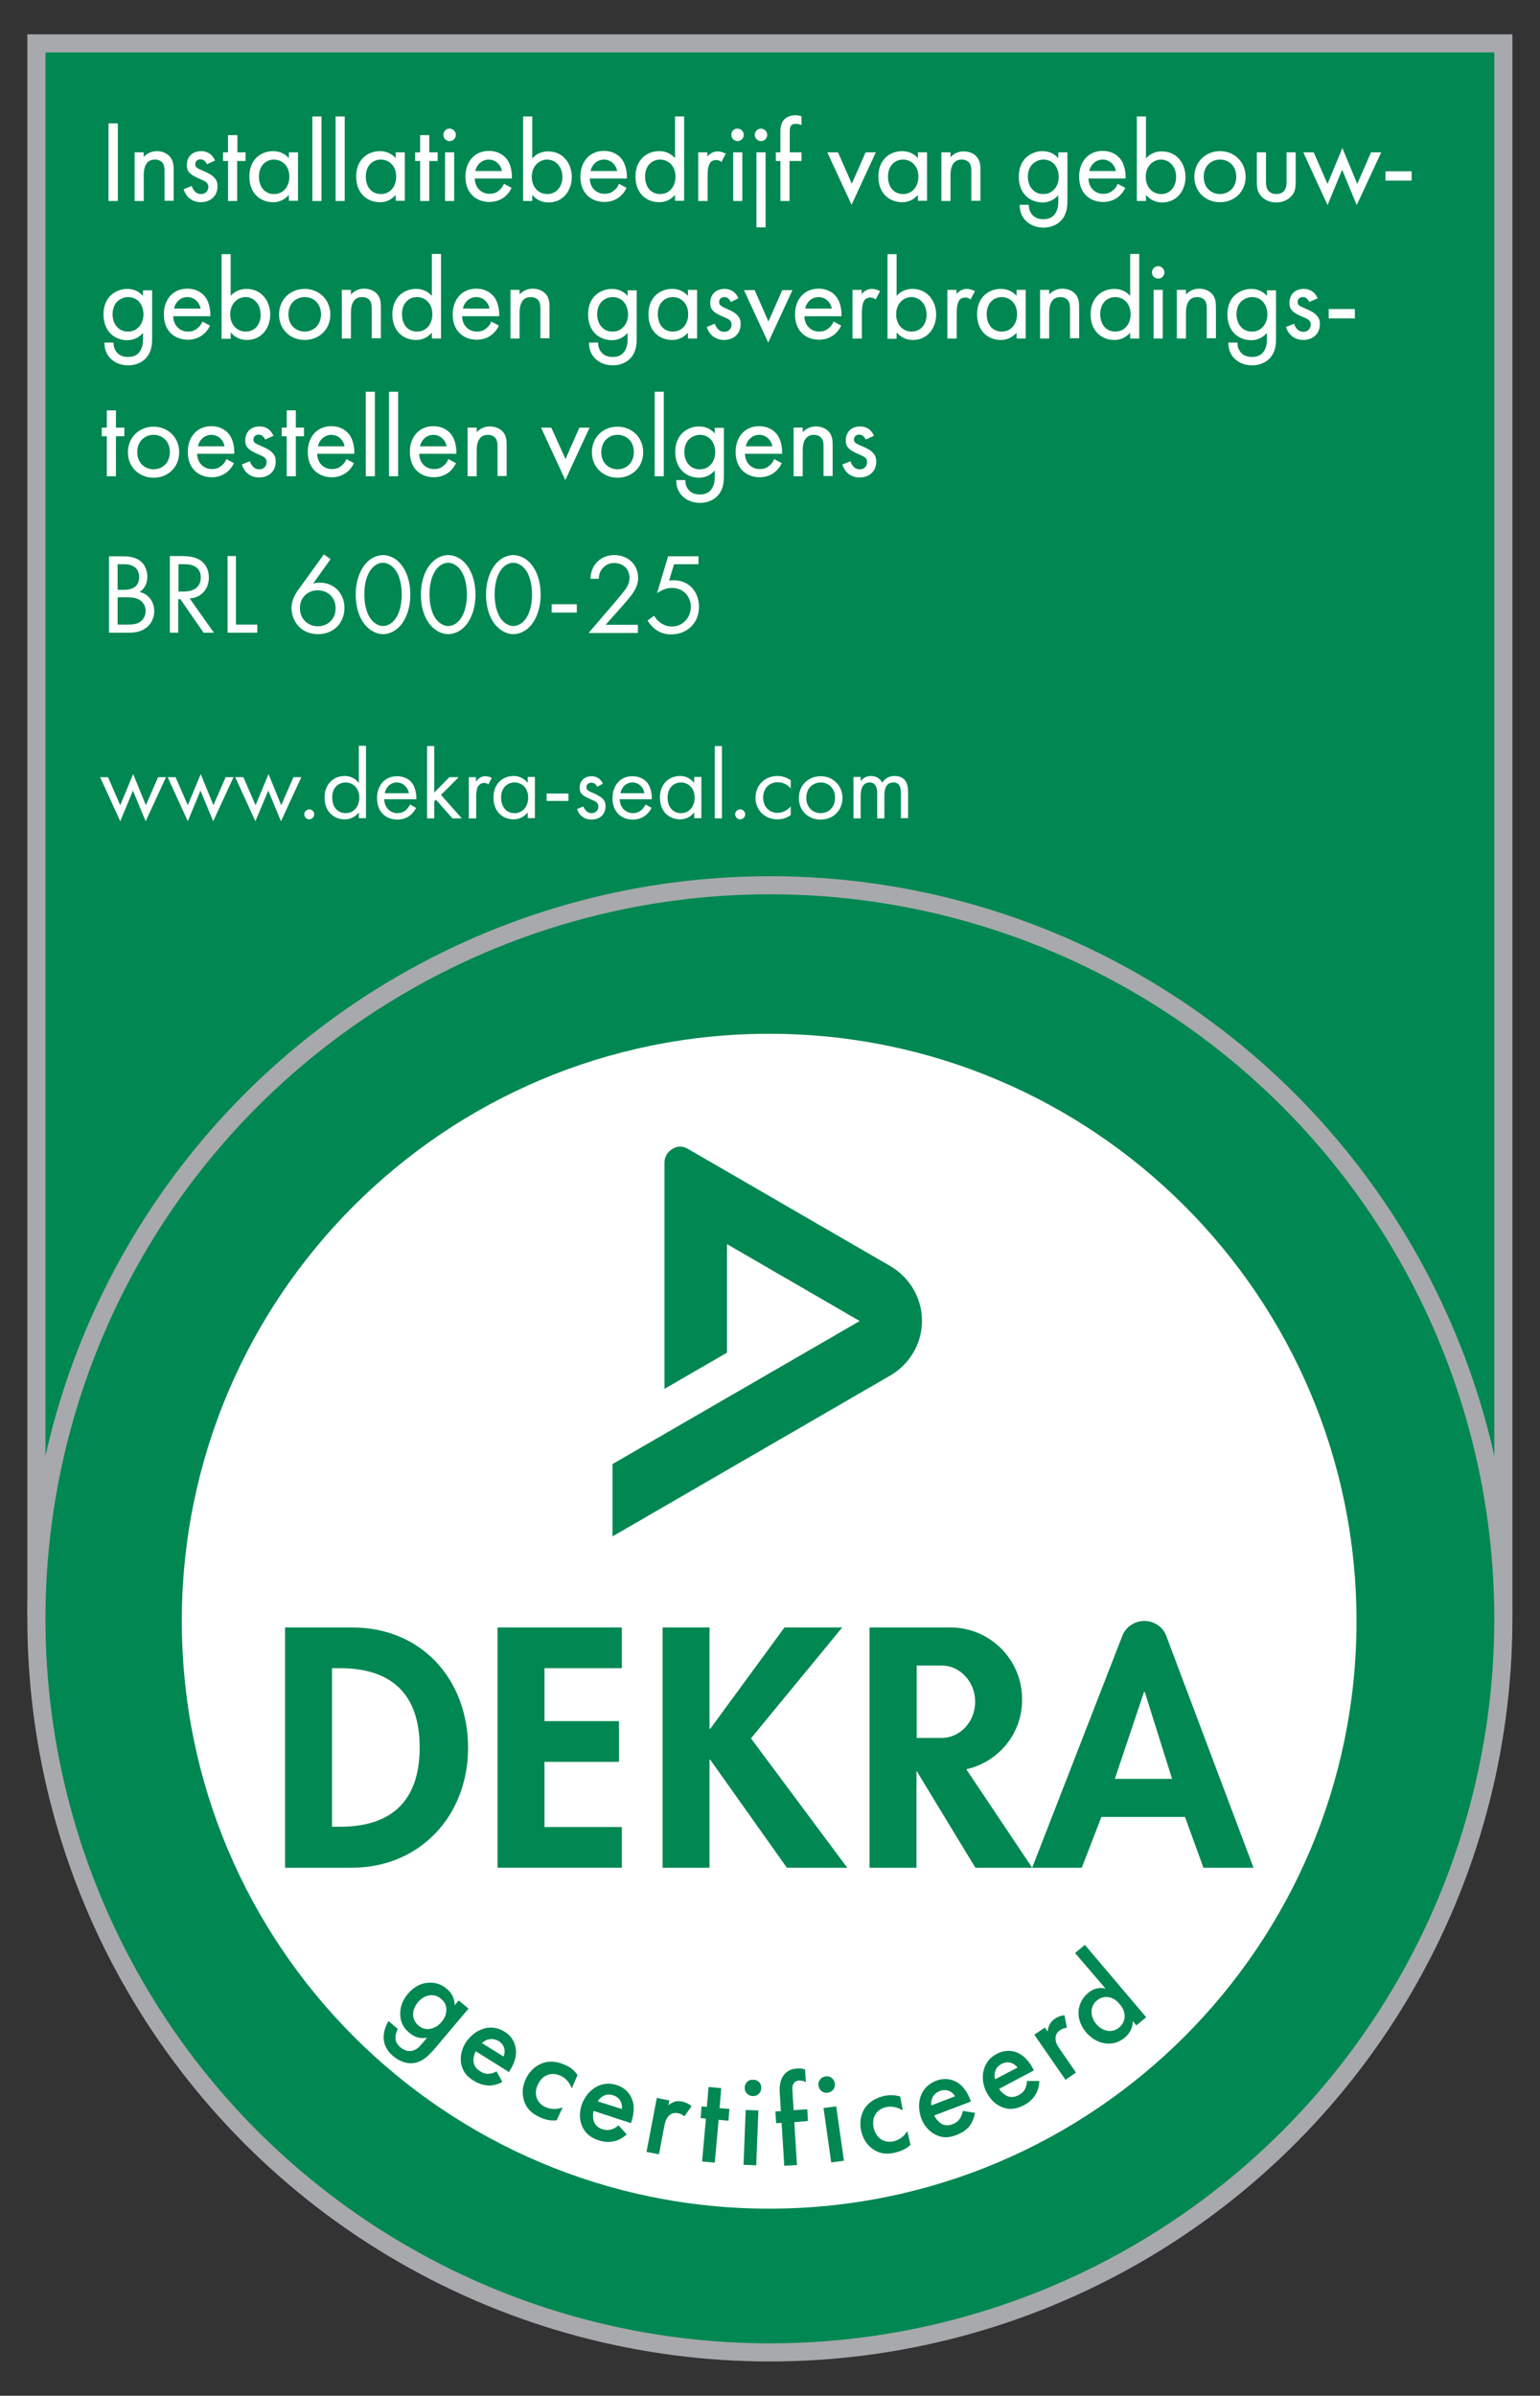
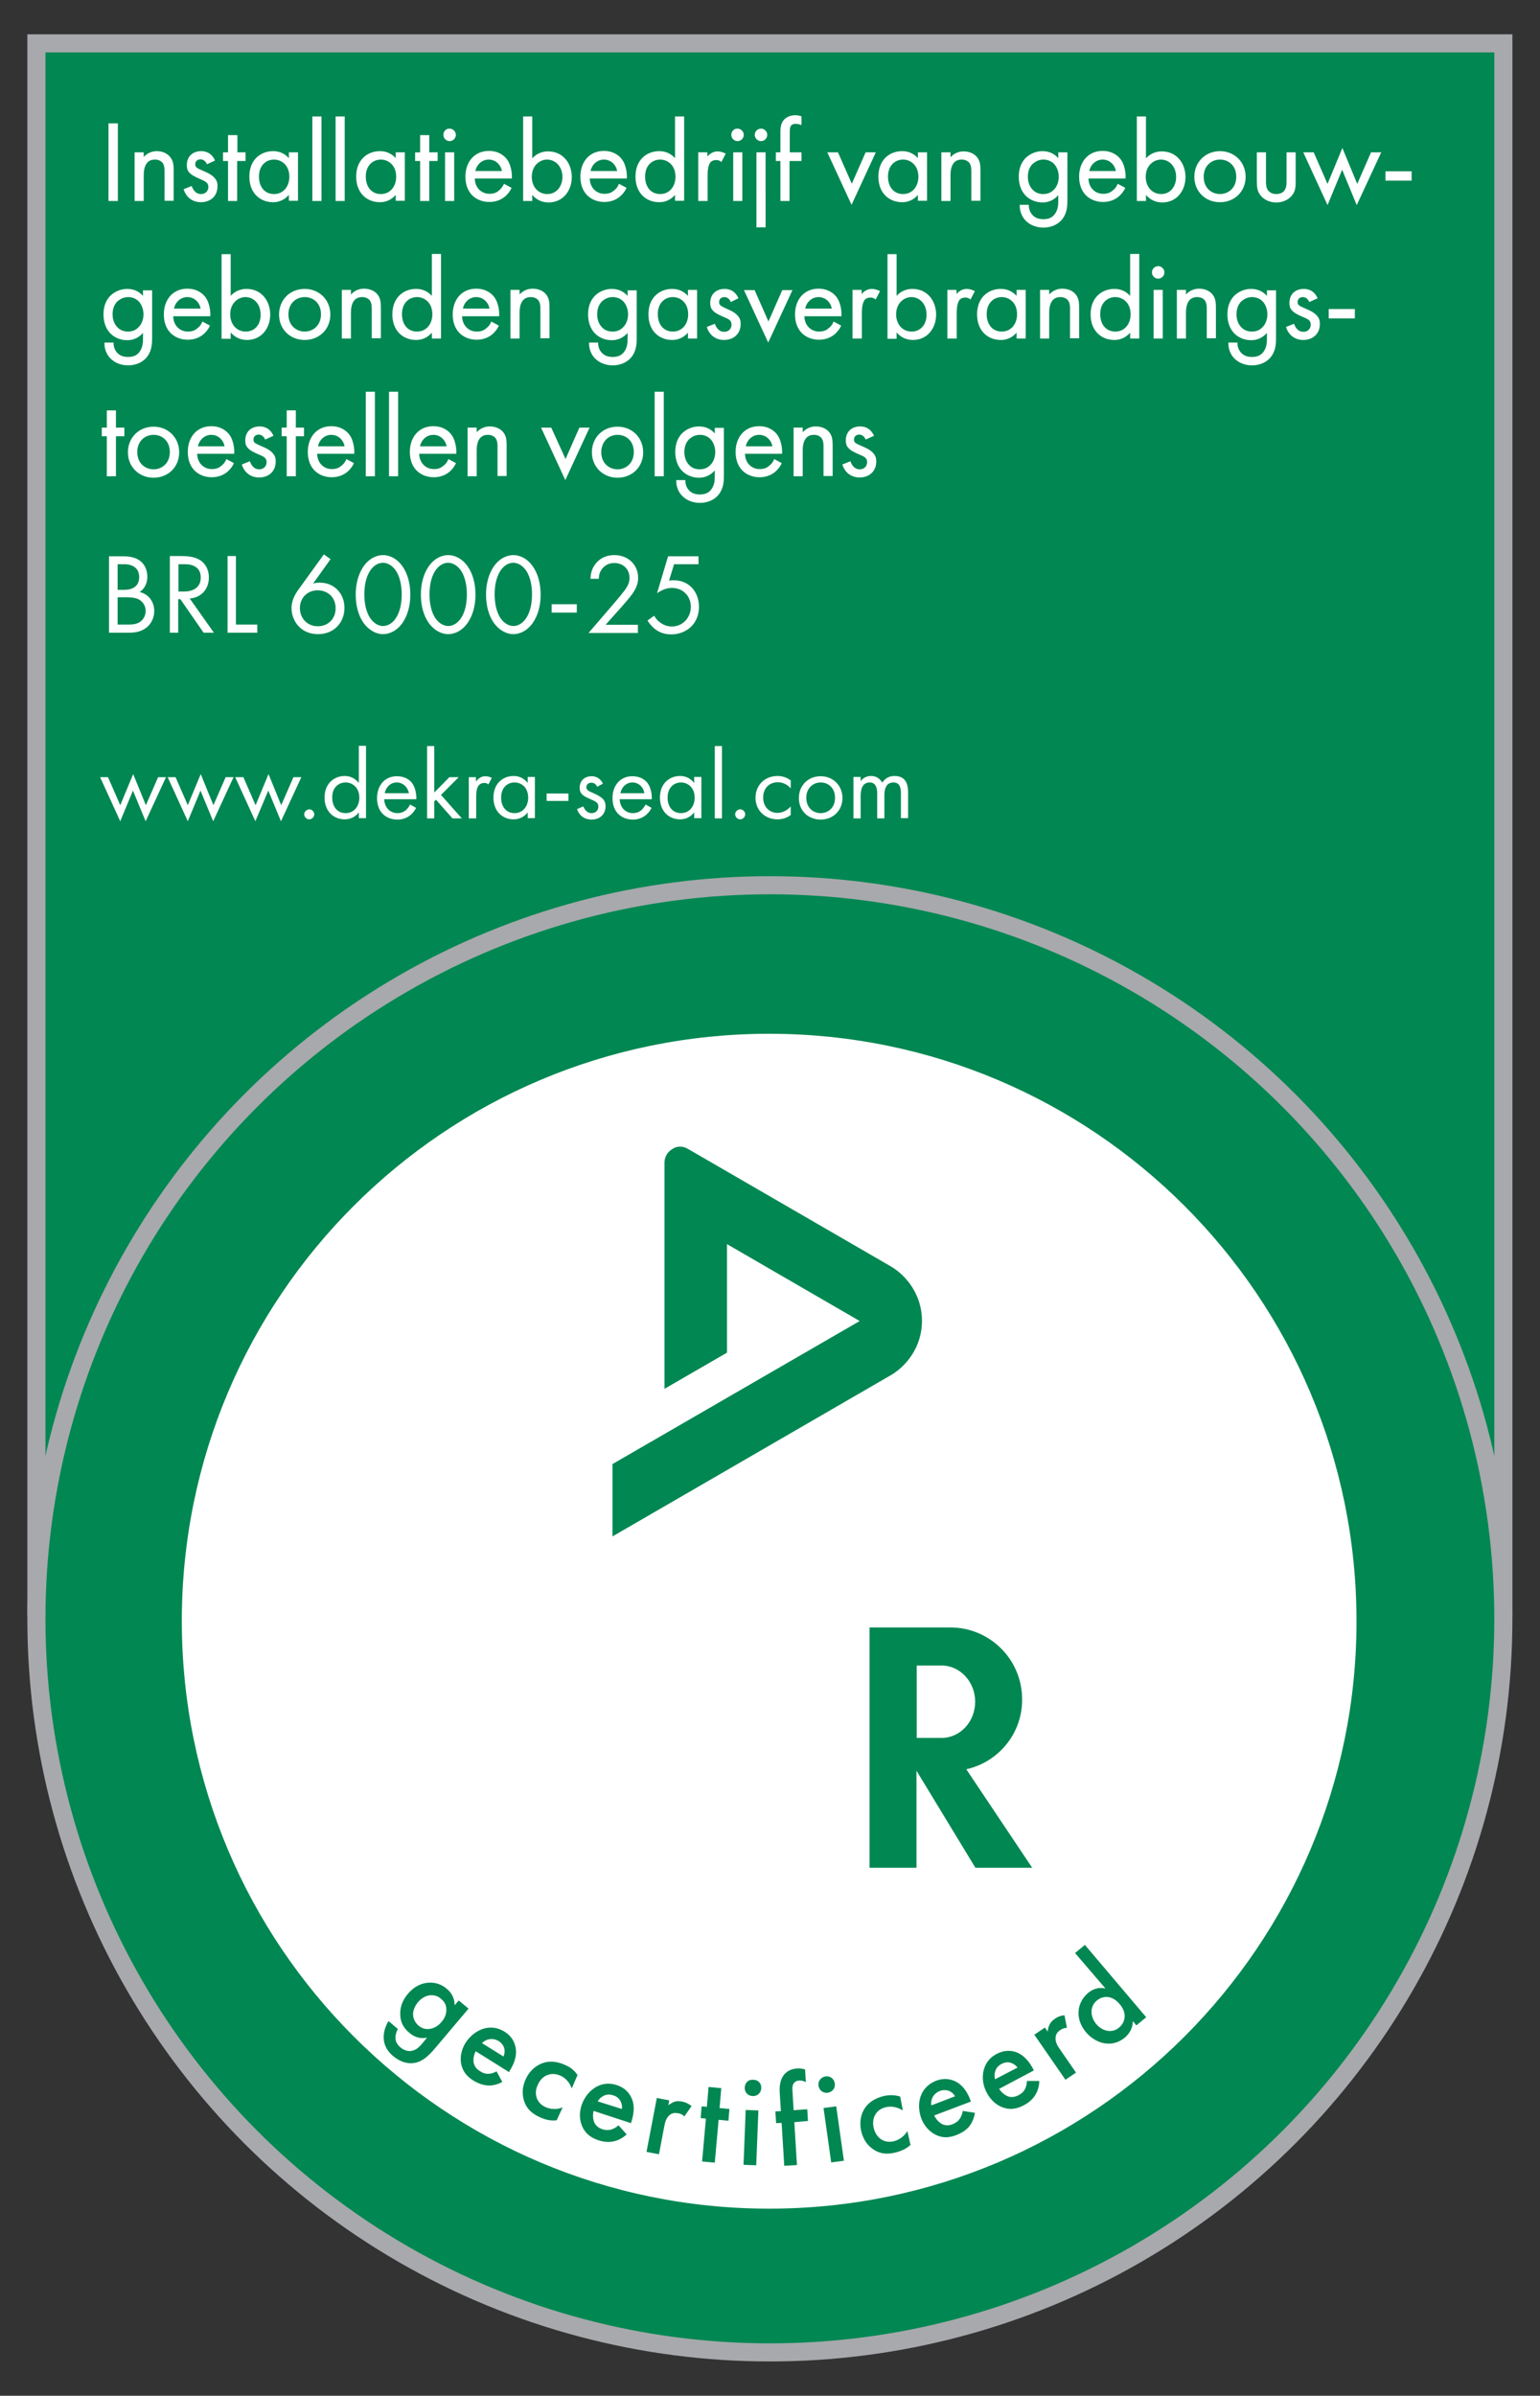
<svg xmlns="http://www.w3.org/2000/svg" xmlns:xlink="http://www.w3.org/1999/xlink" version="1.1" id="Layer_1" x="0px" y="0px" viewBox="0 0 64.29 100" style="enable-background:new 0 0 64.29 100;" xml:space="preserve">
  <rect x="0" y="0" width="64.29" height="100" fill="#333333" stroke="none" />
  <style type="text/css">
	.st0{clip-path:url(#SVGID_00000036220153935973375900000018265139468268278404_);fill:#008752;}
	.st1{clip-path:url(#SVGID_00000036220153935973375900000018265139468268278404_);fill:none;stroke:#A7A9AC;stroke-width:0.756;}
	.st2{clip-path:url(#SVGID_00000036220153935973375900000018265139468268278404_);fill:#FFFFFF;}
	.st3{clip-path:url(#SVGID_00000036220153935973375900000018265139468268278404_);}
	
		.st4{clip-path:url(#SVGID_00000045588891867948843110000005344295076304207029_);fill-rule:evenodd;clip-rule:evenodd;fill:#008752;}
	.st5{clip-path:url(#SVGID_00000045588891867948843110000005344295076304207029_);fill:#008752;}
	.st6{clip-path:url(#SVGID_00000004526070480577041300000007897010875404265122_);fill:#008752;}
	
		.st7{clip-path:url(#SVGID_00000026144894726165728320000012965953616183603883_);fill-rule:evenodd;clip-rule:evenodd;fill:#008752;}
	.st8{clip-path:url(#SVGID_00000026144894726165728320000012965953616183603883_);fill:#008752;}
	.st9{clip-path:url(#SVGID_00000071518845872668992560000014503518874189482905_);fill:#008752;}
	.st10{clip-path:url(#SVGID_00000158005243082951976300000011759200185575180186_);fill:#FFFFFF;}
	
		.st11{clip-path:url(#SVGID_00000158005243082951976300000011759200185575180186_);fill:none;stroke:#FFFFFF;stroke-width:0.041;stroke-miterlimit:2.621;}
	.st12{clip-path:url(#SVGID_00000158005243082951976300000011759200185575180186_);fill:#008752;}
</style>
  <g>
    <defs>
      <rect id="SVGID_1_" width="64.29" height="100" />
    </defs>
    <clipPath id="SVGID_00000054233251335839643520000012533451177084383144_">
      <use xlink:href="#SVGID_1_" style="overflow:visible;" />
    </clipPath>
    <rect x="1.52" y="1.81" style="clip-path:url(#SVGID_00000054233251335839643520000012533451177084383144_);fill:#008752;" width="61.24" height="65.28" />
    <rect x="1.52" y="1.81" style="clip-path:url(#SVGID_00000054233251335839643520000012533451177084383144_);fill:none;stroke:#A7A9AC;stroke-width:0.756;" width="61.24" height="65.28" />
    <path style="clip-path:url(#SVGID_00000054233251335839643520000012533451177084383144_);fill:#008752;" d="M32.14,98.19   c16.88,0,30.62-13.74,30.62-30.62c0-16.88-13.74-30.62-30.62-30.62S1.52,50.69,1.52,67.57C1.52,84.46,15.26,98.19,32.14,98.19" />
    <circle style="clip-path:url(#SVGID_00000054233251335839643520000012533451177084383144_);fill:none;stroke:#A7A9AC;stroke-width:0.756;" cx="32.14" cy="67.57" r="30.62" />
    <path style="clip-path:url(#SVGID_00000054233251335839643520000012533451177084383144_);fill:#FFFFFF;" d="M32.11,92.19   c13.54,0,24.52-10.98,24.52-24.52c0-13.54-10.98-24.52-24.52-24.52S7.59,54.12,7.59,67.66C7.59,81.21,18.56,92.19,32.11,92.19" />
    <g style="clip-path:url(#SVGID_00000054233251335839643520000012533451177084383144_);">
      <defs>
-         <rect id="SVGID_00000041273289116079249290000003591907758681808515_" x="10.43" y="65.29" width="41.9" height="14.34" />
-       </defs>
+         </defs>
      <clipPath id="SVGID_00000069363310807821008240000015008211608576512170_">
        <use xlink:href="#SVGID_00000041273289116079249290000003591907758681808515_" style="overflow:visible;" />
      </clipPath>
      <path style="clip-path:url(#SVGID_00000069363310807821008240000015008211608576512170_);fill-rule:evenodd;clip-rule:evenodd;fill:#008752;" d="    M11.9,77.96h2.78c2.86,0,4.86-2.18,4.86-5c0-2.86-1.94-5.03-4.84-5.03H11.9V77.96z M13.86,69.63h0.32c2.22,0,3.34,1.13,3.34,3.31    c0,1.98-0.93,3.31-3.34,3.31h-0.32V69.63z" />
      <polygon style="clip-path:url(#SVGID_00000069363310807821008240000015008211608576512170_);fill:#008752;" points="25.96,69.63     25.96,67.93 20.77,67.93 20.77,77.96 25.96,77.96 25.96,76.26 22.73,76.26 22.73,73.54 25.84,73.54 25.84,71.84 22.73,71.84     22.73,69.63   " />
      <path style="clip-path:url(#SVGID_00000069363310807821008240000015008211608576512170_);fill-rule:evenodd;clip-rule:evenodd;fill:#008752;" d="    M43.09,77.96l3.76-9.67c0.16-0.41,0.54-0.63,0.92-0.63c0.39,0,0.77,0.22,0.92,0.63l3.64,9.67h-2.09l-0.77-2.12h-3.49l-0.82,2.12    H43.09z M46.54,74.25l1.22-3.63h0.03l1.14,3.63H46.54z" />
      <polygon style="clip-path:url(#SVGID_00000069363310807821008240000015008211608576512170_);fill:#008752;" points="29.65,72.16     29.62,72.16 29.62,67.93 27.66,67.93 27.66,77.96 29.62,77.96 29.62,73.45 29.65,73.45 32.85,77.96 35.37,77.96 31.35,72.56     35.16,67.93 32.75,67.93   " />
    </g>
    <g style="clip-path:url(#SVGID_00000054233251335839643520000012533451177084383144_);">
      <defs>
        <rect id="SVGID_00000161629878888134335660000007598178051508013455_" x="10.43" y="65.29" width="41.9" height="14.34" />
      </defs>
      <clipPath id="SVGID_00000098216030213598622480000002268278511671301801_">
        <use xlink:href="#SVGID_00000161629878888134335660000007598178051508013455_" style="overflow:visible;" />
      </clipPath>
      <path style="clip-path:url(#SVGID_00000098216030213598622480000002268278511671301801_);fill:#008752;" d="M39.31,69.52h-1.04    v3.02h1.04c0.78,0,1.4-0.68,1.4-1.51C40.71,70.2,40.08,69.52,39.31,69.52 M40.34,73.85l2.75,4.11h-2.37l-2.46-4.05v4.05h-1.96    V67.93h3.37c1.66,0,3,1.34,3,3C42.68,72.36,41.68,73.55,40.34,73.85" />
      <path style="clip-path:url(#SVGID_00000098216030213598622480000002268278511671301801_);fill:#008752;" d="M-3.5,65.37l8.48,4.91    c0.65,0.38,1.3,1.19,1.3,2.27c0,1.09-0.65,1.89-1.3,2.27l-11.62,6.73v-3.02l10.32-5.97l-5.54-3.21v4.53l-2.61,1.51l0-9.44    c0-0.23,0.12-0.45,0.33-0.57C-3.97,65.27-3.72,65.25-3.5,65.37" />
    </g>
    <g style="clip-path:url(#SVGID_00000054233251335839643520000012533451177084383144_);">
      <defs>
        <rect id="SVGID_00000180352488457405101770000010525424033872204189_" x="25.11" y="46.57" width="14" height="18.29" />
      </defs>
      <clipPath id="SVGID_00000088120749035201305320000007816983118109777815_">
        <use xlink:href="#SVGID_00000180352488457405101770000010525424033872204189_" style="overflow:visible;" />
      </clipPath>
      <path style="clip-path:url(#SVGID_00000088120749035201305320000007816983118109777815_);fill-rule:evenodd;clip-rule:evenodd;fill:#008752;" d="    M44.11,60.53h2.78c2.86,0,4.86-2.18,4.86-5c0-2.86-1.94-5.03-4.84-5.03h-2.79V60.53z M46.06,52.2h0.32c2.22,0,3.34,1.13,3.34,3.31    c0,1.98-0.93,3.31-3.34,3.31h-0.32V52.2z" />
      <polygon style="clip-path:url(#SVGID_00000088120749035201305320000007816983118109777815_);fill:#008752;" points="58.17,52.2     58.17,50.5 52.98,50.5 52.98,60.53 58.17,60.53 58.17,58.83 54.94,58.83 54.94,56.11 58.05,56.11 58.05,54.41 54.94,54.41     54.94,52.2   " />
      <path style="clip-path:url(#SVGID_00000088120749035201305320000007816983118109777815_);fill-rule:evenodd;clip-rule:evenodd;fill:#008752;" d="    M75.3,60.53l3.76-9.67c0.16-0.41,0.54-0.63,0.92-0.63c0.39,0,0.77,0.22,0.92,0.63l3.64,9.67h-2.09l-0.77-2.12h-3.49l-0.82,2.12    H75.3z M78.75,56.82l1.22-3.63h0.03l1.14,3.63H78.75z" />
      <polygon style="clip-path:url(#SVGID_00000088120749035201305320000007816983118109777815_);fill:#008752;" points="61.85,54.73     61.83,54.73 61.83,50.5 59.87,50.5 59.87,60.53 61.83,60.53 61.83,56.02 61.85,56.02 65.06,60.53 67.58,60.53 63.56,55.13     67.36,50.5 64.95,50.5   " />
    </g>
    <g style="clip-path:url(#SVGID_00000054233251335839643520000012533451177084383144_);">
      <defs>
        <rect id="SVGID_00000075856724230258313140000002712580068439536780_" x="25.57" y="47.86" width="13.54" height="16.26" />
      </defs>
      <clipPath id="SVGID_00000110461385128338462980000011675267027555744393_">
        <use xlink:href="#SVGID_00000075856724230258313140000002712580068439536780_" style="overflow:visible;" />
      </clipPath>
      <path style="clip-path:url(#SVGID_00000110461385128338462980000011675267027555744393_);fill:#008752;" d="M71.51,52.1h-1.04    v3.02h1.04c0.78,0,1.4-0.68,1.4-1.51C72.92,52.77,72.29,52.1,71.51,52.1 M72.55,56.43l2.75,4.11h-2.37l-2.46-4.05v4.05h-1.96V50.5    h3.37c1.66,0,3,1.34,3,3C74.88,54.93,73.88,56.12,72.55,56.43" />
      <path style="clip-path:url(#SVGID_00000110461385128338462980000011675267027555744393_);fill:#008752;" d="M28.71,47.95    l8.48,4.91c0.65,0.38,1.3,1.19,1.3,2.27c0,1.09-0.65,1.89-1.3,2.27l-11.62,6.73v-3.02l10.32-5.97l-5.54-3.21v4.53l-2.61,1.51    l0-9.44c0-0.23,0.12-0.45,0.33-0.57C28.24,47.84,28.49,47.82,28.71,47.95" />
    </g>
  </g>
  <g>
    <defs>
      <rect id="SVGID_00000178205189510538182730000017907315424991044992_" width="64.29" height="100" />
    </defs>
    <clipPath id="SVGID_00000176743536010199176240000001198973085852262846_">
      <use xlink:href="#SVGID_00000178205189510538182730000017907315424991044992_" style="overflow:visible;" />
    </clipPath>
    <path style="clip-path:url(#SVGID_00000176743536010199176240000001198973085852262846_);fill:#FFFFFF;" d="M35.63,34.16h0.3v-0.94   c0-0.21,0.04-0.56,0.38-0.56c0.31,0,0.31,0.36,0.31,0.48v1.02h0.3V33.2c0-0.21,0.04-0.54,0.38-0.54c0.28,0,0.31,0.26,0.31,0.45   v1.04h0.3v-1.09c0-0.24-0.05-0.67-0.56-0.67c-0.12,0-0.35,0.02-0.52,0.28c-0.03-0.06-0.16-0.28-0.47-0.28   c-0.18,0-0.33,0.08-0.43,0.22v-0.18h-0.3V34.16z M34.26,32.66c0.31,0,0.6,0.22,0.6,0.64c0,0.42-0.29,0.64-0.6,0.64   c-0.31,0-0.6-0.22-0.6-0.64C33.66,32.89,33.95,32.66,34.26,32.66 M34.26,34.21c0.52,0,0.91-0.38,0.91-0.9s-0.39-0.91-0.91-0.91   s-0.91,0.38-0.91,0.91S33.74,34.21,34.26,34.21 M32.99,32.56c-0.08-0.06-0.26-0.17-0.53-0.17c-0.53,0-0.92,0.38-0.92,0.91   c0,0.52,0.39,0.9,0.92,0.9c0.16,0,0.36-0.04,0.55-0.18v-0.36c-0.16,0.19-0.38,0.27-0.55,0.27c-0.31,0-0.6-0.22-0.6-0.64   s0.29-0.64,0.61-0.64c0.15,0,0.38,0.06,0.54,0.26V32.56z M30.69,33.99c0,0.11,0.1,0.21,0.21,0.21c0.11,0,0.21-0.1,0.21-0.21   c0-0.11-0.1-0.21-0.21-0.21C30.78,33.79,30.69,33.88,30.69,33.99 M29.84,34.16h0.3v-3.02h-0.3V34.16z M28.43,32.66   c0.26,0,0.57,0.19,0.57,0.64c0,0.34-0.21,0.64-0.57,0.64c-0.36,0-0.56-0.28-0.56-0.65C27.87,32.88,28.13,32.66,28.43,32.66    M28.98,32.68c-0.08-0.1-0.26-0.29-0.59-0.29c-0.44,0-0.84,0.31-0.84,0.9c0,0.6,0.4,0.91,0.84,0.91c0.3,0,0.49-0.16,0.59-0.29v0.24   h0.3v-1.72h-0.3V32.68z M25.9,33.11c0.05-0.26,0.25-0.45,0.5-0.45c0.25,0,0.46,0.18,0.5,0.45H25.9z M26.95,33.58   c-0.04,0.08-0.1,0.17-0.18,0.24c-0.1,0.08-0.21,0.12-0.35,0.12c-0.3,0-0.54-0.23-0.55-0.58h1.34c0.01-0.23-0.05-0.49-0.16-0.65   c-0.1-0.15-0.31-0.31-0.65-0.31c-0.52,0-0.83,0.4-0.83,0.91c0,0.64,0.43,0.9,0.85,0.9c0.22,0,0.41-0.07,0.57-0.21   c0.09-0.08,0.16-0.18,0.21-0.28L26.95,33.58z M25.17,32.71c-0.14-0.29-0.38-0.31-0.47-0.31c-0.29,0-0.5,0.18-0.5,0.48   c0,0.09,0.01,0.17,0.08,0.25c0.08,0.1,0.21,0.16,0.42,0.25c0.16,0.07,0.28,0.12,0.28,0.29c0,0.13-0.09,0.27-0.28,0.27   c-0.22,0-0.31-0.19-0.35-0.28l-0.26,0.11c0.14,0.43,0.53,0.44,0.6,0.44c0.33,0,0.59-0.2,0.59-0.56c0-0.1-0.02-0.19-0.09-0.28   c-0.07-0.08-0.18-0.16-0.43-0.27c-0.19-0.08-0.28-0.12-0.28-0.24c0-0.13,0.1-0.19,0.21-0.19c0.11,0,0.2,0.07,0.24,0.17L25.17,32.71   z M22.82,33.43h0.91v-0.31h-0.91V33.43z M21.48,32.66c0.27,0,0.57,0.19,0.57,0.64c0,0.34-0.21,0.64-0.57,0.64   c-0.36,0-0.56-0.28-0.56-0.65C20.92,32.88,21.18,32.66,21.48,32.66 M22.03,32.68c-0.08-0.1-0.26-0.29-0.59-0.29   c-0.44,0-0.84,0.31-0.84,0.9c0,0.6,0.4,0.91,0.84,0.91c0.3,0,0.49-0.16,0.59-0.29v0.24h0.3v-1.72h-0.3V32.68z M19.58,34.16h0.3   v-0.91c0-0.28,0.05-0.4,0.1-0.46c0.05-0.06,0.12-0.11,0.24-0.11c0.05,0,0.11,0.01,0.17,0.06l0.14-0.27   c-0.07-0.04-0.17-0.07-0.27-0.07c-0.23,0-0.36,0.18-0.39,0.23v-0.19h-0.3V34.16z M17.83,31.14v3.02h0.3v-0.71l0.07-0.07l0.69,0.78   h0.39l-0.87-0.98l0.74-0.74h-0.39l-0.63,0.64v-1.94H17.83z M16.06,33.11c0.05-0.26,0.25-0.45,0.5-0.45c0.25,0,0.46,0.18,0.51,0.45   H16.06z M17.12,33.58c-0.04,0.08-0.1,0.17-0.18,0.24c-0.1,0.08-0.21,0.12-0.35,0.12c-0.3,0-0.54-0.23-0.55-0.58h1.34   c0.01-0.23-0.05-0.49-0.16-0.65c-0.1-0.15-0.31-0.31-0.65-0.31c-0.52,0-0.83,0.4-0.83,0.91c0,0.64,0.43,0.9,0.85,0.9   c0.22,0,0.41-0.07,0.57-0.21c0.09-0.08,0.16-0.18,0.21-0.28L17.12,33.58z M14.43,32.66c0.26,0,0.57,0.19,0.57,0.64   c0,0.34-0.21,0.64-0.57,0.64c-0.36,0-0.56-0.28-0.56-0.65C13.86,32.88,14.13,32.66,14.43,32.66 M14.98,32.68   c-0.08-0.1-0.26-0.29-0.59-0.29c-0.44,0-0.84,0.31-0.84,0.9c0,0.6,0.4,0.91,0.84,0.91c0.3,0,0.49-0.16,0.59-0.29v0.24h0.3v-3.02   h-0.3V32.68z M12.7,33.99c0,0.11,0.1,0.21,0.21,0.21c0.11,0,0.21-0.1,0.21-0.21c0-0.11-0.1-0.21-0.21-0.21   C12.8,33.79,12.7,33.88,12.7,33.99 M9.82,32.44l0.84,1.84L11.2,33l0.53,1.28l0.85-1.84h-0.33l-0.51,1.17l-0.53-1.3l-0.54,1.3   l-0.51-1.17H9.82z M7,32.44l0.84,1.84L8.37,33l0.53,1.28l0.85-1.84H9.42l-0.51,1.17l-0.53-1.3l-0.54,1.3l-0.51-1.17H7z M4.18,32.44   l0.84,1.84L5.55,33l0.53,1.28l0.85-1.84H6.6l-0.51,1.17l-0.53-1.3l-0.54,1.3l-0.51-1.17H4.18z" />
    <path style="clip-path:url(#SVGID_00000176743536010199176240000001198973085852262846_);fill:#FFFFFF;" d="M29.16,23.22h-1.27   l-0.46,1.54c0.29-0.2,0.5-0.22,0.62-0.22c0.45,0,0.79,0.33,0.79,0.79c0,0.45-0.34,0.82-0.79,0.82c-0.22,0-0.38-0.08-0.52-0.19   c-0.1-0.08-0.16-0.15-0.22-0.26l-0.28,0.2c0.08,0.13,0.18,0.24,0.28,0.33c0.22,0.18,0.45,0.25,0.71,0.25   c0.63,0,1.16-0.44,1.16-1.15c0-0.62-0.41-1.11-1.05-1.11c-0.08,0-0.14,0-0.2,0.02l0.21-0.69h1.02V23.22z M26.63,26.41v-0.33h-1.35   l0.67-0.75c0.13-0.15,0.3-0.34,0.44-0.53c0.19-0.27,0.25-0.47,0.25-0.68c0-0.55-0.42-0.95-0.99-0.95c-0.4,0-0.62,0.17-0.76,0.33   c-0.12,0.14-0.23,0.34-0.24,0.66H25c0-0.16,0.04-0.28,0.11-0.38c0.12-0.18,0.31-0.28,0.53-0.28c0.38,0,0.64,0.26,0.64,0.62   c0,0.13-0.03,0.28-0.18,0.49c-0.08,0.11-0.29,0.37-0.37,0.46l-1.16,1.35H26.63z M23.03,25.57h1.05v-0.35h-1.05V25.57z M21.43,23.49   c0.16,0,0.38,0.09,0.55,0.35c0.17,0.27,0.23,0.64,0.23,0.97c0,0.34-0.06,0.7-0.23,0.97c-0.17,0.27-0.39,0.35-0.55,0.35   c-0.16,0-0.38-0.09-0.55-0.35c-0.17-0.27-0.23-0.64-0.23-0.97c0-0.34,0.06-0.7,0.23-0.97C21.05,23.57,21.27,23.49,21.43,23.49    M21.43,26.47c0.25,0,0.57-0.12,0.82-0.48c0.21-0.31,0.32-0.72,0.32-1.17s-0.11-0.87-0.32-1.17c-0.24-0.35-0.56-0.48-0.82-0.48   c-0.25,0-0.57,0.12-0.82,0.48c-0.21,0.31-0.32,0.72-0.32,1.17s0.11,0.87,0.32,1.17C20.86,26.34,21.18,26.47,21.43,26.47    M18.71,23.49c0.16,0,0.38,0.09,0.55,0.35c0.17,0.27,0.23,0.64,0.23,0.97c0,0.34-0.06,0.7-0.23,0.97   c-0.17,0.27-0.39,0.35-0.55,0.35c-0.16,0-0.38-0.09-0.55-0.35c-0.17-0.27-0.23-0.64-0.23-0.97c0-0.34,0.06-0.7,0.23-0.97   C18.33,23.57,18.55,23.49,18.71,23.49 M18.71,26.47c0.25,0,0.57-0.12,0.82-0.48c0.21-0.31,0.32-0.72,0.32-1.17   s-0.11-0.87-0.32-1.17c-0.24-0.35-0.56-0.48-0.82-0.48c-0.25,0-0.57,0.12-0.82,0.48c-0.21,0.31-0.32,0.72-0.32,1.17   s0.11,0.87,0.32,1.17C18.14,26.34,18.46,26.47,18.71,26.47 M15.99,23.49c0.16,0,0.38,0.09,0.55,0.35c0.17,0.27,0.23,0.64,0.23,0.97   c0,0.34-0.06,0.7-0.23,0.97c-0.17,0.27-0.39,0.35-0.55,0.35c-0.16,0-0.38-0.09-0.55-0.35c-0.17-0.27-0.23-0.64-0.23-0.97   c0-0.34,0.06-0.7,0.23-0.97C15.61,23.57,15.83,23.49,15.99,23.49 M15.99,26.47c0.25,0,0.57-0.12,0.82-0.48   c0.21-0.31,0.32-0.72,0.32-1.17s-0.11-0.87-0.32-1.17c-0.24-0.35-0.56-0.48-0.82-0.48c-0.25,0-0.57,0.12-0.82,0.48   c-0.21,0.31-0.32,0.72-0.32,1.17s0.11,0.87,0.32,1.17C15.42,26.34,15.74,26.47,15.99,26.47 M13.27,26.14   c-0.45,0-0.75-0.34-0.75-0.76c0-0.42,0.31-0.74,0.74-0.74c0.44,0,0.75,0.31,0.75,0.74C14.02,25.81,13.71,26.14,13.27,26.14    M13.52,23.14l-1.09,1.51c-0.24,0.34-0.26,0.61-0.26,0.73c0,0.5,0.35,1.09,1.11,1.09c0.64,0,1.1-0.46,1.1-1.1   c0-0.59-0.42-1.05-1.03-1.05c-0.1,0-0.19,0.01-0.28,0.04l0.73-1.02L13.52,23.14z M9.5,23.22v3.19h1.24v-0.34H9.85v-2.86H9.5z    M7.45,23.55h0.22c0.15,0,0.32,0.01,0.46,0.09c0.2,0.11,0.25,0.29,0.25,0.47c0,0.37-0.26,0.58-0.7,0.58H7.45V23.55z M7.09,23.22   v3.19h0.35v-1.4h0.09l0.97,1.4h0.43l-1.01-1.43c0.48-0.03,0.8-0.39,0.8-0.88c0-0.34-0.16-0.58-0.35-0.71   c-0.24-0.16-0.56-0.18-0.78-0.18H7.09z M4.91,24.93h0.36c0.25,0,0.42,0.03,0.54,0.1c0.12,0.07,0.27,0.22,0.27,0.47   c0,0.19-0.09,0.35-0.21,0.44c-0.15,0.12-0.35,0.13-0.56,0.13H4.91V24.93z M4.91,23.55h0.28c0.1,0,0.62,0.01,0.62,0.54   c0,0.49-0.44,0.53-0.63,0.53H4.91V23.55z M4.55,23.22v3.19h0.79c0.22,0,0.51-0.01,0.77-0.21c0.17-0.13,0.33-0.38,0.33-0.69   s-0.16-0.69-0.61-0.8c0.28-0.19,0.32-0.47,0.32-0.63c0-0.39-0.19-0.58-0.29-0.66c-0.23-0.19-0.56-0.2-0.73-0.2H4.55z" />
    <path style="clip-path:url(#SVGID_00000176743536010199176240000001198973085852262846_);fill:#FFFFFF;" d="M36.46,18.18   c-0.16-0.34-0.44-0.36-0.55-0.36c-0.34,0-0.58,0.21-0.58,0.56c0,0.1,0.01,0.2,0.09,0.29c0.09,0.11,0.24,0.19,0.48,0.29   c0.19,0.08,0.32,0.14,0.32,0.33c0,0.15-0.1,0.32-0.33,0.32c-0.25,0-0.36-0.22-0.4-0.33l-0.3,0.12c0.17,0.5,0.61,0.51,0.69,0.51   c0.38,0,0.68-0.23,0.68-0.65c0-0.11-0.02-0.22-0.11-0.32c-0.08-0.1-0.21-0.19-0.5-0.31c-0.23-0.1-0.32-0.14-0.32-0.28   c0-0.15,0.11-0.23,0.24-0.23c0.13,0,0.23,0.09,0.28,0.2L36.46,18.18z M33.15,19.86h0.34v-1.04c0-0.14,0.01-0.38,0.14-0.54   c0.1-0.12,0.23-0.15,0.35-0.15c0.15,0,0.26,0.06,0.33,0.14c0.08,0.11,0.09,0.24,0.09,0.36v1.22h0.34v-1.23   c0-0.22-0.01-0.38-0.11-0.53c-0.12-0.18-0.34-0.27-0.57-0.27c-0.33,0-0.51,0.2-0.57,0.28v-0.23h-0.34V19.86z M31.11,18.65   c0.05-0.3,0.29-0.52,0.58-0.52c0.29,0,0.53,0.21,0.58,0.52H31.11z M32.33,19.19c-0.04,0.1-0.11,0.2-0.21,0.27   c-0.11,0.1-0.24,0.14-0.41,0.14c-0.34,0-0.63-0.26-0.63-0.68h1.55c0.01-0.26-0.06-0.57-0.19-0.75c-0.12-0.17-0.36-0.36-0.75-0.36   c-0.6,0-0.96,0.46-0.96,1.05c0,0.74,0.5,1.04,0.98,1.04c0.25,0,0.48-0.08,0.66-0.24c0.1-0.09,0.19-0.21,0.24-0.32L32.33,19.19z    M29.22,18.13c0.18,0,0.34,0.07,0.45,0.18c0.12,0.12,0.21,0.33,0.21,0.56c0,0.23-0.09,0.45-0.23,0.57   c-0.11,0.11-0.25,0.17-0.44,0.17s-0.32-0.06-0.43-0.16c-0.19-0.18-0.23-0.41-0.23-0.58c0-0.16,0.03-0.37,0.2-0.55   C28.87,18.22,29.01,18.13,29.22,18.13 M29.86,18.15c-0.16-0.21-0.39-0.33-0.68-0.33c-0.27,0-0.51,0.11-0.68,0.27   c-0.14,0.14-0.29,0.38-0.29,0.77c0,0.4,0.15,0.65,0.29,0.79c0.15,0.15,0.39,0.27,0.68,0.27c0.35,0,0.56-0.19,0.68-0.34v0.29   c0,0.17-0.01,0.34-0.11,0.51c-0.11,0.19-0.28,0.28-0.53,0.28c-0.15,0-0.34-0.03-0.48-0.19c-0.09-0.1-0.15-0.24-0.15-0.41h-0.34   c0,0.29,0.12,0.51,0.26,0.64c0.13,0.13,0.37,0.27,0.71,0.27c0.37,0,0.65-0.17,0.79-0.37c0.19-0.26,0.19-0.56,0.19-0.78v-1.94h-0.34   V18.15z M27.35,19.86h0.34v-3.49h-0.34V19.86z M25.78,18.13c0.36,0,0.7,0.25,0.7,0.74c0,0.48-0.34,0.74-0.7,0.74   c-0.35,0-0.7-0.25-0.7-0.74C25.09,18.39,25.42,18.13,25.78,18.13 M25.78,19.92c0.6,0,1.05-0.44,1.05-1.04   c0-0.6-0.45-1.05-1.05-1.05c-0.61,0-1.05,0.45-1.05,1.05C24.73,19.47,25.18,19.92,25.78,19.92 M22.62,17.87l0.98,2.12l0.98-2.12   h-0.38l-0.59,1.34L23,17.87H22.62z M19.54,19.86h0.34v-1.04c0-0.14,0.01-0.38,0.14-0.54c0.1-0.12,0.23-0.15,0.35-0.15   c0.15,0,0.26,0.06,0.33,0.14c0.08,0.11,0.09,0.24,0.09,0.36v1.22h0.34v-1.23c0-0.22-0.01-0.38-0.11-0.53   c-0.12-0.18-0.34-0.27-0.57-0.27c-0.33,0-0.51,0.2-0.57,0.28v-0.23h-0.34V19.86z M17.51,18.65c0.05-0.3,0.29-0.52,0.58-0.52   c0.29,0,0.53,0.21,0.58,0.52H17.51z M18.73,19.19c-0.04,0.1-0.11,0.2-0.21,0.27c-0.11,0.1-0.24,0.14-0.41,0.14   c-0.34,0-0.63-0.26-0.63-0.68h1.55c0.01-0.26-0.06-0.57-0.19-0.75c-0.12-0.17-0.36-0.36-0.75-0.36c-0.6,0-0.96,0.46-0.96,1.05   c0,0.74,0.5,1.04,0.98,1.04c0.25,0,0.48-0.08,0.66-0.24c0.1-0.09,0.19-0.21,0.24-0.32L18.73,19.19z M16.26,19.86h0.34v-3.49h-0.34   V19.86z M15.29,19.86h0.34v-3.49h-0.34V19.86z M13.25,18.65c0.05-0.3,0.29-0.52,0.58-0.52c0.29,0,0.53,0.21,0.58,0.52H13.25z    M14.47,19.19c-0.04,0.1-0.11,0.2-0.21,0.27c-0.11,0.1-0.24,0.14-0.41,0.14c-0.34,0-0.63-0.26-0.63-0.68h1.55   c0.01-0.26-0.06-0.57-0.19-0.75c-0.12-0.17-0.36-0.36-0.75-0.36c-0.6,0-0.96,0.46-0.96,1.05c0,0.74,0.5,1.04,0.98,1.04   c0.25,0,0.48-0.08,0.66-0.24c0.1-0.09,0.19-0.21,0.24-0.32L14.47,19.19z M12.67,18.19v-0.32h-0.34v-0.72h-0.34v0.72h-0.21v0.32   h0.21v1.67h0.34v-1.67H12.67z M11.39,18.18c-0.16-0.34-0.44-0.36-0.55-0.36c-0.34,0-0.58,0.21-0.58,0.56c0,0.1,0.01,0.2,0.09,0.29   c0.09,0.11,0.24,0.19,0.48,0.29c0.19,0.08,0.32,0.14,0.32,0.33c0,0.15-0.1,0.32-0.33,0.32c-0.25,0-0.36-0.22-0.4-0.33l-0.3,0.12   c0.17,0.5,0.61,0.51,0.69,0.51c0.38,0,0.68-0.23,0.68-0.65c0-0.11-0.02-0.22-0.11-0.32c-0.08-0.1-0.21-0.19-0.5-0.31   c-0.23-0.1-0.32-0.14-0.32-0.28c0-0.15,0.11-0.23,0.24-0.23c0.13,0,0.23,0.09,0.28,0.2L11.39,18.18z M8.24,18.65   c0.05-0.3,0.29-0.52,0.58-0.52c0.29,0,0.53,0.21,0.58,0.52H8.24z M9.46,19.19c-0.04,0.1-0.11,0.2-0.21,0.27   c-0.11,0.1-0.24,0.14-0.41,0.14c-0.34,0-0.63-0.26-0.63-0.68h1.55c0.01-0.26-0.06-0.57-0.19-0.75c-0.12-0.17-0.36-0.36-0.75-0.36   c-0.6,0-0.96,0.46-0.96,1.05c0,0.74,0.5,1.04,0.98,1.04c0.25,0,0.48-0.08,0.66-0.24c0.1-0.09,0.19-0.21,0.24-0.32L9.46,19.19z    M6.41,18.13c0.36,0,0.7,0.25,0.7,0.74c0,0.48-0.34,0.74-0.7,0.74c-0.35,0-0.7-0.25-0.7-0.74C5.71,18.39,6.05,18.13,6.41,18.13    M6.41,19.92c0.6,0,1.05-0.44,1.05-1.04c0-0.6-0.45-1.05-1.05-1.05s-1.05,0.45-1.05,1.05C5.36,19.47,5.81,19.92,6.41,19.92    M5.17,18.19v-0.32H4.82v-0.72H4.48v0.72H4.27v0.32h0.21v1.67h0.34v-1.67H5.17z" />
    <path style="clip-path:url(#SVGID_00000176743536010199176240000001198973085852262846_);fill:none;stroke:#FFFFFF;stroke-width:0.041;stroke-miterlimit:2.621;" d="   M36.46,18.18c-0.16-0.34-0.44-0.36-0.55-0.36c-0.34,0-0.58,0.21-0.58,0.56c0,0.1,0.01,0.2,0.09,0.29c0.09,0.11,0.24,0.19,0.48,0.29   c0.19,0.08,0.32,0.14,0.32,0.33c0,0.15-0.1,0.32-0.33,0.32c-0.25,0-0.36-0.22-0.4-0.33l-0.3,0.12c0.17,0.5,0.61,0.51,0.69,0.51   c0.38,0,0.68-0.23,0.68-0.65c0-0.11-0.02-0.22-0.11-0.32c-0.08-0.1-0.21-0.19-0.5-0.31c-0.23-0.1-0.32-0.14-0.32-0.28   c0-0.15,0.11-0.23,0.24-0.23c0.13,0,0.23,0.09,0.28,0.2L36.46,18.18z M33.15,19.86h0.34v-1.04c0-0.14,0.01-0.38,0.14-0.54   c0.1-0.12,0.23-0.15,0.35-0.15c0.15,0,0.26,0.06,0.33,0.14c0.08,0.11,0.09,0.24,0.09,0.36v1.22h0.34v-1.23   c0-0.22-0.01-0.38-0.11-0.53c-0.12-0.18-0.34-0.27-0.57-0.27c-0.33,0-0.51,0.2-0.57,0.28v-0.23h-0.34V19.86z M31.11,18.65   c0.05-0.3,0.29-0.52,0.58-0.52c0.29,0,0.53,0.21,0.58,0.52H31.11z M32.33,19.19c-0.04,0.1-0.11,0.2-0.21,0.27   c-0.11,0.1-0.24,0.14-0.41,0.14c-0.34,0-0.63-0.26-0.63-0.68h1.55c0.01-0.26-0.06-0.57-0.19-0.75c-0.12-0.17-0.36-0.36-0.75-0.36   c-0.6,0-0.96,0.46-0.96,1.05c0,0.74,0.5,1.04,0.98,1.04c0.25,0,0.48-0.08,0.66-0.24c0.1-0.09,0.19-0.21,0.24-0.32L32.33,19.19z    M29.22,18.13c0.18,0,0.34,0.07,0.45,0.18c0.12,0.12,0.21,0.33,0.21,0.56c0,0.23-0.09,0.45-0.23,0.57   c-0.11,0.11-0.25,0.17-0.44,0.17s-0.32-0.06-0.43-0.16c-0.19-0.18-0.23-0.41-0.23-0.58c0-0.16,0.03-0.37,0.2-0.55   C28.87,18.22,29.01,18.13,29.22,18.13z M29.86,18.15c-0.16-0.21-0.39-0.33-0.68-0.33c-0.27,0-0.51,0.11-0.68,0.27   c-0.14,0.14-0.29,0.38-0.29,0.77c0,0.4,0.15,0.65,0.29,0.79c0.15,0.15,0.39,0.27,0.68,0.27c0.35,0,0.56-0.19,0.68-0.34v0.29   c0,0.17-0.01,0.34-0.11,0.51c-0.11,0.19-0.28,0.28-0.53,0.28c-0.15,0-0.34-0.03-0.48-0.19c-0.09-0.1-0.15-0.24-0.15-0.41h-0.34   c0,0.29,0.12,0.51,0.26,0.64c0.13,0.13,0.37,0.27,0.71,0.27c0.37,0,0.65-0.17,0.79-0.37c0.19-0.26,0.19-0.56,0.19-0.78v-1.94h-0.34   V18.15z M27.35,19.86h0.34v-3.49h-0.34V19.86z M25.78,18.13c0.36,0,0.7,0.25,0.7,0.74c0,0.48-0.34,0.74-0.7,0.74   c-0.35,0-0.7-0.25-0.7-0.74C25.09,18.39,25.42,18.13,25.78,18.13z M25.78,19.92c0.6,0,1.05-0.44,1.05-1.04   c0-0.6-0.45-1.05-1.05-1.05c-0.61,0-1.05,0.45-1.05,1.05C24.73,19.47,25.18,19.92,25.78,19.92z M22.62,17.87l0.98,2.12l0.98-2.12   h-0.38l-0.59,1.34L23,17.87H22.62z M19.54,19.86h0.34v-1.04c0-0.14,0.01-0.38,0.14-0.54c0.1-0.12,0.23-0.15,0.35-0.15   c0.15,0,0.26,0.06,0.33,0.14c0.08,0.11,0.09,0.24,0.09,0.36v1.22h0.34v-1.23c0-0.22-0.01-0.38-0.11-0.53   c-0.12-0.18-0.34-0.27-0.57-0.27c-0.33,0-0.51,0.2-0.57,0.28v-0.23h-0.34V19.86z M17.51,18.65c0.05-0.3,0.29-0.52,0.58-0.52   c0.29,0,0.53,0.21,0.58,0.52H17.51z M18.73,19.19c-0.04,0.1-0.11,0.2-0.21,0.27c-0.11,0.1-0.24,0.14-0.41,0.14   c-0.34,0-0.63-0.26-0.63-0.68h1.55c0.01-0.26-0.06-0.57-0.19-0.75c-0.12-0.17-0.36-0.36-0.75-0.36c-0.6,0-0.96,0.46-0.96,1.05   c0,0.74,0.5,1.04,0.98,1.04c0.25,0,0.48-0.08,0.66-0.24c0.1-0.09,0.19-0.21,0.24-0.32L18.73,19.19z M16.26,19.86h0.34v-3.49h-0.34   V19.86z M15.29,19.86h0.34v-3.49h-0.34V19.86z M13.25,18.65c0.05-0.3,0.29-0.52,0.58-0.52c0.29,0,0.53,0.21,0.58,0.52H13.25z    M14.47,19.19c-0.04,0.1-0.11,0.2-0.21,0.27c-0.11,0.1-0.24,0.14-0.41,0.14c-0.34,0-0.63-0.26-0.63-0.68h1.55   c0.01-0.26-0.06-0.57-0.19-0.75c-0.12-0.17-0.36-0.36-0.75-0.36c-0.6,0-0.96,0.46-0.96,1.05c0,0.74,0.5,1.04,0.98,1.04   c0.25,0,0.48-0.08,0.66-0.24c0.1-0.09,0.19-0.21,0.24-0.32L14.47,19.19z M12.67,18.19v-0.32h-0.34v-0.72h-0.34v0.72h-0.21v0.32   h0.21v1.67h0.34v-1.67H12.67z M11.39,18.18c-0.16-0.34-0.44-0.36-0.55-0.36c-0.34,0-0.58,0.21-0.58,0.56c0,0.1,0.01,0.2,0.09,0.29   c0.09,0.11,0.24,0.19,0.48,0.29c0.19,0.08,0.32,0.14,0.32,0.33c0,0.15-0.1,0.32-0.33,0.32c-0.25,0-0.36-0.22-0.4-0.33l-0.3,0.12   c0.17,0.5,0.61,0.51,0.69,0.51c0.38,0,0.68-0.23,0.68-0.65c0-0.11-0.02-0.22-0.11-0.32c-0.08-0.1-0.21-0.19-0.5-0.31   c-0.23-0.1-0.32-0.14-0.32-0.28c0-0.15,0.11-0.23,0.24-0.23c0.13,0,0.23,0.09,0.28,0.2L11.39,18.18z M8.24,18.65   c0.05-0.3,0.29-0.52,0.58-0.52c0.29,0,0.53,0.21,0.58,0.52H8.24z M9.46,19.19c-0.04,0.1-0.11,0.2-0.21,0.27   c-0.11,0.1-0.24,0.14-0.41,0.14c-0.34,0-0.63-0.26-0.63-0.68h1.55c0.01-0.26-0.06-0.57-0.19-0.75c-0.12-0.17-0.36-0.36-0.75-0.36   c-0.6,0-0.96,0.46-0.96,1.05c0,0.74,0.5,1.04,0.98,1.04c0.25,0,0.48-0.08,0.66-0.24c0.1-0.09,0.19-0.21,0.24-0.32L9.46,19.19z    M6.41,18.13c0.36,0,0.7,0.25,0.7,0.74c0,0.48-0.34,0.74-0.7,0.74c-0.35,0-0.7-0.25-0.7-0.74C5.71,18.39,6.05,18.13,6.41,18.13z    M6.41,19.92c0.6,0,1.05-0.44,1.05-1.04c0-0.6-0.45-1.05-1.05-1.05s-1.05,0.45-1.05,1.05C5.36,19.47,5.81,19.92,6.41,19.92z    M5.17,18.19v-0.32H4.82v-0.72H4.48v0.72H4.27v0.32h0.21v1.67h0.34v-1.67H5.17z" />
    <path style="clip-path:url(#SVGID_00000176743536010199176240000001198973085852262846_);fill:#FFFFFF;" d="M55.49,13.27h1.05   v-0.35h-1.05V13.27z M54.98,12.44c-0.16-0.34-0.44-0.36-0.55-0.36c-0.34,0-0.58,0.21-0.58,0.56c0,0.1,0.01,0.2,0.09,0.29   c0.09,0.11,0.24,0.19,0.48,0.29c0.19,0.08,0.32,0.14,0.32,0.33c0,0.15-0.1,0.32-0.33,0.32c-0.25,0-0.36-0.22-0.4-0.33l-0.3,0.12   c0.17,0.5,0.61,0.51,0.69,0.51c0.38,0,0.68-0.23,0.68-0.65c0-0.11-0.02-0.22-0.11-0.32c-0.08-0.1-0.21-0.19-0.5-0.31   c-0.23-0.1-0.32-0.14-0.32-0.28c0-0.15,0.11-0.23,0.24-0.23c0.13,0,0.23,0.09,0.28,0.2L54.98,12.44z M52.27,12.38   c0.18,0,0.34,0.07,0.45,0.18c0.12,0.12,0.21,0.33,0.21,0.56c0,0.23-0.09,0.45-0.23,0.57c-0.11,0.11-0.25,0.17-0.44,0.17   c-0.18,0-0.32-0.06-0.43-0.16c-0.19-0.18-0.23-0.41-0.23-0.58c0-0.16,0.03-0.37,0.2-0.55C51.92,12.47,52.06,12.38,52.27,12.38    M52.91,12.41c-0.16-0.21-0.39-0.33-0.68-0.33c-0.27,0-0.51,0.11-0.68,0.27c-0.14,0.14-0.29,0.38-0.29,0.77   c0,0.4,0.15,0.65,0.29,0.79c0.15,0.15,0.39,0.27,0.68,0.27c0.35,0,0.56-0.19,0.68-0.34v0.29c0,0.17-0.01,0.34-0.11,0.51   c-0.11,0.19-0.28,0.28-0.53,0.28c-0.15,0-0.34-0.03-0.48-0.19c-0.09-0.1-0.15-0.24-0.15-0.41H51.3c0,0.29,0.12,0.51,0.26,0.64   c0.13,0.13,0.37,0.27,0.71,0.27c0.37,0,0.65-0.17,0.79-0.37c0.19-0.26,0.19-0.56,0.19-0.78v-1.94h-0.34V12.41z M49.15,14.11h0.34   v-1.04c0-0.14,0.01-0.38,0.14-0.54c0.1-0.12,0.23-0.15,0.35-0.15c0.15,0,0.26,0.06,0.33,0.14c0.08,0.11,0.09,0.24,0.09,0.36v1.22   h0.34v-1.23c0-0.22-0.01-0.38-0.11-0.53c-0.12-0.18-0.34-0.27-0.57-0.27c-0.33,0-0.51,0.2-0.57,0.28v-0.23h-0.34V14.11z    M48.11,11.37c0,0.13,0.11,0.24,0.24,0.24c0.13,0,0.24-0.11,0.24-0.24c0-0.13-0.11-0.24-0.24-0.24   C48.22,11.13,48.11,11.24,48.11,11.37 M48.18,14.11h0.34v-1.99h-0.34V14.11z M46.56,12.38c0.31,0,0.66,0.23,0.66,0.74   c0,0.39-0.24,0.74-0.66,0.74c-0.41,0-0.65-0.32-0.65-0.75C45.91,12.63,46.22,12.38,46.56,12.38 M47.2,12.41   c-0.09-0.12-0.3-0.33-0.68-0.33c-0.51,0-0.97,0.35-0.97,1.04c0,0.7,0.46,1.05,0.97,1.05c0.35,0,0.56-0.19,0.68-0.34v0.28h0.34   v-3.49H47.2V12.41z M43.44,14.11h0.34v-1.04c0-0.14,0.01-0.38,0.14-0.54c0.1-0.12,0.23-0.15,0.35-0.15c0.15,0,0.26,0.06,0.33,0.14   c0.08,0.11,0.09,0.24,0.09,0.36v1.22h0.34v-1.23c0-0.22-0.01-0.38-0.11-0.53c-0.12-0.18-0.34-0.27-0.57-0.27   c-0.33,0-0.51,0.2-0.57,0.28v-0.23h-0.34V14.11z M41.82,12.38c0.31,0,0.66,0.23,0.66,0.74c0,0.39-0.24,0.74-0.66,0.74   c-0.41,0-0.65-0.32-0.65-0.75C41.17,12.63,41.48,12.38,41.82,12.38 M42.46,12.41c-0.09-0.12-0.3-0.33-0.68-0.33   c-0.51,0-0.97,0.35-0.97,1.04c0,0.7,0.46,1.05,0.97,1.05c0.35,0,0.56-0.19,0.68-0.34v0.28h0.34v-1.99h-0.34V12.41z M39.58,14.11   h0.34v-1.05c0-0.33,0.06-0.46,0.11-0.54c0.05-0.07,0.14-0.12,0.28-0.12c0.05,0,0.12,0.01,0.2,0.07l0.16-0.31   c-0.09-0.04-0.2-0.08-0.31-0.08c-0.27,0-0.42,0.21-0.45,0.26v-0.22h-0.34V14.11z M38.06,13.86c-0.41,0-0.67-0.33-0.67-0.74   c0-0.48,0.34-0.74,0.66-0.74c0.32,0,0.65,0.26,0.65,0.75C38.71,13.53,38.46,13.86,38.06,13.86 M37.42,13.83   c0.15,0.19,0.37,0.34,0.69,0.34c0.6,0,0.95-0.49,0.95-1.04c0-0.54-0.34-1.05-0.97-1.05c-0.14,0-0.45,0.03-0.68,0.33v-1.78h-0.34   v3.49h0.34V13.83z M35.62,14.11h0.34v-1.05c0-0.33,0.06-0.46,0.11-0.54c0.05-0.07,0.14-0.12,0.28-0.12c0.05,0,0.12,0.01,0.2,0.07   l0.16-0.31c-0.09-0.04-0.2-0.08-0.31-0.08c-0.27,0-0.42,0.21-0.45,0.26v-0.22h-0.34V14.11z M33.59,12.9   c0.05-0.3,0.29-0.52,0.58-0.52c0.29,0,0.53,0.21,0.58,0.52H33.59z M34.81,13.45c-0.04,0.1-0.11,0.2-0.21,0.27   c-0.11,0.1-0.24,0.14-0.41,0.14c-0.34,0-0.63-0.26-0.63-0.68h1.55c0.01-0.26-0.06-0.57-0.19-0.75c-0.12-0.17-0.36-0.36-0.75-0.36   c-0.6,0-0.96,0.46-0.96,1.05c0,0.74,0.5,1.04,0.98,1.04c0.25,0,0.48-0.08,0.66-0.24c0.1-0.09,0.19-0.21,0.24-0.32L34.81,13.45z    M31.09,12.13l0.98,2.12l0.98-2.12h-0.38l-0.59,1.34l-0.59-1.34H31.09z M30.8,12.44c-0.16-0.34-0.44-0.36-0.55-0.36   c-0.34,0-0.58,0.21-0.58,0.56c0,0.1,0.01,0.2,0.09,0.29c0.09,0.11,0.24,0.19,0.48,0.29c0.19,0.08,0.32,0.14,0.32,0.33   c0,0.15-0.1,0.32-0.33,0.32c-0.25,0-0.36-0.22-0.4-0.33l-0.3,0.12c0.17,0.5,0.61,0.51,0.69,0.51c0.38,0,0.68-0.23,0.68-0.65   c0-0.11-0.02-0.22-0.11-0.32c-0.08-0.1-0.21-0.19-0.5-0.31C30.1,12.8,30,12.75,30,12.61c0-0.15,0.11-0.23,0.24-0.23   c0.13,0,0.23,0.09,0.28,0.2L30.8,12.44z M28.09,12.38c0.31,0,0.66,0.23,0.66,0.74c0,0.39-0.24,0.74-0.66,0.74   c-0.41,0-0.65-0.32-0.65-0.75C27.44,12.63,27.75,12.38,28.09,12.38 M28.74,12.41c-0.09-0.12-0.3-0.33-0.68-0.33   c-0.51,0-0.97,0.35-0.97,1.04c0,0.7,0.46,1.05,0.97,1.05c0.35,0,0.56-0.19,0.68-0.34v0.28h0.34v-1.99h-0.34V12.41z M25.58,12.38   c0.18,0,0.34,0.07,0.45,0.18c0.12,0.12,0.21,0.33,0.21,0.56c0,0.23-0.09,0.45-0.23,0.57c-0.11,0.11-0.25,0.17-0.44,0.17   s-0.32-0.06-0.43-0.16c-0.19-0.18-0.23-0.41-0.23-0.58c0-0.16,0.03-0.37,0.2-0.55C25.22,12.47,25.37,12.38,25.58,12.38    M26.22,12.41c-0.16-0.21-0.39-0.33-0.68-0.33c-0.27,0-0.51,0.11-0.68,0.27c-0.14,0.14-0.29,0.38-0.29,0.77   c0,0.4,0.15,0.65,0.29,0.79c0.15,0.15,0.39,0.27,0.68,0.27c0.35,0,0.56-0.19,0.68-0.34v0.29c0,0.17-0.01,0.34-0.11,0.51   c-0.11,0.19-0.28,0.28-0.53,0.28c-0.15,0-0.34-0.03-0.48-0.19c-0.09-0.1-0.15-0.24-0.15-0.41h-0.34c0,0.29,0.12,0.51,0.26,0.64   c0.13,0.13,0.37,0.27,0.71,0.27c0.37,0,0.65-0.17,0.79-0.37c0.19-0.26,0.19-0.56,0.19-0.78v-1.94h-0.34V12.41z M21.33,14.11h0.34   v-1.04c0-0.14,0.01-0.38,0.14-0.54c0.1-0.12,0.23-0.15,0.35-0.15c0.15,0,0.26,0.06,0.33,0.14c0.08,0.11,0.09,0.24,0.09,0.36v1.22   h0.34v-1.23c0-0.22-0.01-0.38-0.11-0.53c-0.12-0.18-0.34-0.27-0.57-0.27c-0.33,0-0.51,0.2-0.57,0.28v-0.23h-0.34V14.11z M19.3,12.9   c0.05-0.3,0.29-0.52,0.58-0.52c0.29,0,0.53,0.21,0.58,0.52H19.3z M20.52,13.45c-0.04,0.1-0.11,0.2-0.21,0.27   c-0.11,0.1-0.24,0.14-0.41,0.14c-0.34,0-0.63-0.26-0.63-0.68h1.55c0.01-0.26-0.06-0.57-0.19-0.75c-0.12-0.17-0.36-0.36-0.75-0.36   c-0.6,0-0.96,0.46-0.96,1.05c0,0.74,0.5,1.04,0.98,1.04c0.25,0,0.48-0.08,0.66-0.24c0.1-0.09,0.19-0.21,0.24-0.32L20.52,13.45z    M17.41,12.38c0.31,0,0.66,0.23,0.66,0.74c0,0.39-0.24,0.74-0.66,0.74c-0.41,0-0.65-0.32-0.65-0.75   C16.76,12.63,17.07,12.38,17.41,12.38 M18.05,12.41c-0.09-0.12-0.3-0.33-0.68-0.33c-0.51,0-0.97,0.35-0.97,1.04   c0,0.7,0.46,1.05,0.97,1.05c0.35,0,0.56-0.19,0.68-0.34v0.28h0.34v-3.49h-0.34V12.41z M14.29,14.11h0.34v-1.04   c0-0.14,0.01-0.38,0.14-0.54c0.1-0.12,0.23-0.15,0.35-0.15c0.15,0,0.26,0.06,0.33,0.14c0.08,0.11,0.09,0.24,0.09,0.36v1.22h0.34   v-1.23c0-0.22-0.01-0.38-0.11-0.53c-0.12-0.18-0.34-0.27-0.57-0.27c-0.33,0-0.51,0.2-0.57,0.28v-0.23h-0.34V14.11z M12.72,12.38   c0.36,0,0.7,0.25,0.7,0.74c0,0.48-0.34,0.74-0.7,0.74c-0.35,0-0.7-0.25-0.7-0.74C12.02,12.64,12.36,12.38,12.72,12.38 M12.72,14.17   c0.6,0,1.05-0.44,1.05-1.04c0-0.6-0.45-1.05-1.05-1.05c-0.61,0-1.05,0.45-1.05,1.05C11.67,13.73,12.12,14.17,12.72,14.17    M10.26,13.86c-0.41,0-0.67-0.33-0.67-0.74c0-0.48,0.34-0.74,0.66-0.74c0.32,0,0.65,0.26,0.65,0.75   C10.91,13.53,10.67,13.86,10.26,13.86 M9.62,13.83c0.15,0.19,0.37,0.34,0.69,0.34c0.6,0,0.95-0.49,0.95-1.04   c0-0.54-0.34-1.05-0.97-1.05c-0.14,0-0.45,0.03-0.68,0.33v-1.78H9.27v3.49h0.34V13.83z M7.24,12.9c0.05-0.3,0.29-0.52,0.58-0.52   c0.29,0,0.53,0.21,0.58,0.52H7.24z M8.46,13.45c-0.04,0.1-0.11,0.2-0.21,0.27c-0.11,0.1-0.24,0.14-0.41,0.14   c-0.34,0-0.63-0.26-0.63-0.68h1.55c0.01-0.26-0.06-0.57-0.19-0.75c-0.12-0.17-0.36-0.36-0.75-0.36c-0.6,0-0.96,0.46-0.96,1.05   c0,0.74,0.5,1.04,0.98,1.04c0.25,0,0.48-0.08,0.66-0.24c0.1-0.09,0.19-0.21,0.24-0.32L8.46,13.45z M5.35,12.38   c0.18,0,0.34,0.07,0.45,0.18c0.12,0.12,0.21,0.33,0.21,0.56c0,0.23-0.09,0.45-0.23,0.57c-0.11,0.11-0.25,0.17-0.44,0.17   c-0.18,0-0.32-0.06-0.43-0.16c-0.19-0.18-0.23-0.41-0.23-0.58c0-0.16,0.03-0.37,0.2-0.55C5,12.47,5.14,12.38,5.35,12.38    M5.99,12.41c-0.16-0.21-0.39-0.33-0.68-0.33c-0.27,0-0.51,0.11-0.68,0.27c-0.14,0.14-0.29,0.38-0.29,0.77   c0,0.4,0.15,0.65,0.29,0.79c0.15,0.15,0.39,0.27,0.68,0.27c0.35,0,0.56-0.19,0.68-0.34v0.29c0,0.17-0.01,0.34-0.11,0.51   c-0.11,0.19-0.28,0.28-0.53,0.28c-0.15,0-0.34-0.03-0.48-0.19c-0.09-0.1-0.15-0.24-0.15-0.41H4.38c0,0.29,0.12,0.51,0.26,0.64   c0.13,0.13,0.37,0.27,0.71,0.27c0.37,0,0.65-0.17,0.79-0.37c0.19-0.26,0.19-0.56,0.19-0.78v-1.94H5.99V12.41z" />
    <path style="clip-path:url(#SVGID_00000176743536010199176240000001198973085852262846_);fill:none;stroke:#FFFFFF;stroke-width:0.041;stroke-miterlimit:2.621;" d="   M55.49,13.27h1.05v-0.35h-1.05V13.27z M54.98,12.44c-0.16-0.34-0.44-0.36-0.55-0.36c-0.34,0-0.58,0.21-0.58,0.56   c0,0.1,0.01,0.2,0.09,0.29c0.09,0.11,0.24,0.19,0.48,0.29c0.19,0.08,0.32,0.14,0.32,0.33c0,0.15-0.1,0.32-0.33,0.32   c-0.25,0-0.36-0.22-0.4-0.33l-0.3,0.12c0.17,0.5,0.61,0.51,0.69,0.51c0.38,0,0.68-0.23,0.68-0.65c0-0.11-0.02-0.22-0.11-0.32   c-0.08-0.1-0.21-0.19-0.5-0.31c-0.23-0.1-0.32-0.14-0.32-0.28c0-0.15,0.11-0.23,0.24-0.23c0.13,0,0.23,0.09,0.28,0.2L54.98,12.44z    M52.27,12.38c0.18,0,0.34,0.07,0.45,0.18c0.12,0.12,0.21,0.33,0.21,0.56c0,0.23-0.09,0.45-0.23,0.57   c-0.11,0.11-0.25,0.17-0.44,0.17c-0.18,0-0.32-0.06-0.43-0.16c-0.19-0.18-0.23-0.41-0.23-0.58c0-0.16,0.03-0.37,0.2-0.55   C51.92,12.47,52.06,12.38,52.27,12.38z M52.91,12.41c-0.16-0.21-0.39-0.33-0.68-0.33c-0.27,0-0.51,0.11-0.68,0.27   c-0.14,0.14-0.29,0.38-0.29,0.77c0,0.4,0.15,0.65,0.29,0.79c0.15,0.15,0.39,0.27,0.68,0.27c0.35,0,0.56-0.19,0.68-0.34v0.29   c0,0.17-0.01,0.34-0.11,0.51c-0.11,0.19-0.28,0.28-0.53,0.28c-0.15,0-0.34-0.03-0.48-0.19c-0.09-0.1-0.15-0.24-0.15-0.41H51.3   c0,0.29,0.12,0.51,0.26,0.64c0.13,0.13,0.37,0.27,0.71,0.27c0.37,0,0.65-0.17,0.79-0.37c0.19-0.26,0.19-0.56,0.19-0.78v-1.94h-0.34   V12.41z M49.15,14.11h0.34v-1.04c0-0.14,0.01-0.38,0.14-0.54c0.1-0.12,0.23-0.15,0.35-0.15c0.15,0,0.26,0.06,0.33,0.14   c0.08,0.11,0.09,0.24,0.09,0.36v1.22h0.34v-1.23c0-0.22-0.01-0.38-0.11-0.53c-0.12-0.18-0.34-0.27-0.57-0.27   c-0.33,0-0.51,0.2-0.57,0.28v-0.23h-0.34V14.11z M48.11,11.37c0,0.13,0.11,0.24,0.24,0.24c0.13,0,0.24-0.11,0.24-0.24   c0-0.13-0.11-0.24-0.24-0.24C48.22,11.13,48.11,11.24,48.11,11.37z M48.18,14.11h0.34v-1.99h-0.34V14.11z M46.56,12.38   c0.31,0,0.66,0.23,0.66,0.74c0,0.39-0.24,0.74-0.66,0.74c-0.41,0-0.65-0.32-0.65-0.75C45.91,12.63,46.22,12.38,46.56,12.38z    M47.2,12.41c-0.09-0.12-0.3-0.33-0.68-0.33c-0.51,0-0.97,0.35-0.97,1.04c0,0.7,0.46,1.05,0.97,1.05c0.35,0,0.56-0.19,0.68-0.34   v0.28h0.34v-3.49H47.2V12.41z M43.44,14.11h0.34v-1.04c0-0.14,0.01-0.38,0.14-0.54c0.1-0.12,0.23-0.15,0.35-0.15   c0.15,0,0.26,0.06,0.33,0.14c0.08,0.11,0.09,0.24,0.09,0.36v1.22h0.34v-1.23c0-0.22-0.01-0.38-0.11-0.53   c-0.12-0.18-0.34-0.27-0.57-0.27c-0.33,0-0.51,0.2-0.57,0.28v-0.23h-0.34V14.11z M41.82,12.38c0.31,0,0.66,0.23,0.66,0.74   c0,0.39-0.24,0.74-0.66,0.74c-0.41,0-0.65-0.32-0.65-0.75C41.17,12.63,41.48,12.38,41.82,12.38z M42.46,12.41   c-0.09-0.12-0.3-0.33-0.68-0.33c-0.51,0-0.97,0.35-0.97,1.04c0,0.7,0.46,1.05,0.97,1.05c0.35,0,0.56-0.19,0.68-0.34v0.28h0.34   v-1.99h-0.34V12.41z M39.58,14.11h0.34v-1.05c0-0.33,0.06-0.46,0.11-0.54c0.05-0.07,0.14-0.12,0.28-0.12c0.05,0,0.12,0.01,0.2,0.07   l0.16-0.31c-0.09-0.04-0.2-0.08-0.31-0.08c-0.27,0-0.42,0.21-0.45,0.26v-0.22h-0.34V14.11z M38.06,13.86   c-0.41,0-0.67-0.33-0.67-0.74c0-0.48,0.34-0.74,0.66-0.74c0.32,0,0.65,0.26,0.65,0.75C38.71,13.53,38.46,13.86,38.06,13.86z    M37.42,13.83c0.15,0.19,0.37,0.34,0.69,0.34c0.6,0,0.95-0.49,0.95-1.04c0-0.54-0.34-1.05-0.97-1.05c-0.14,0-0.45,0.03-0.68,0.33   v-1.78h-0.34v3.49h0.34V13.83z M35.62,14.11h0.34v-1.05c0-0.33,0.06-0.46,0.11-0.54c0.05-0.07,0.14-0.12,0.28-0.12   c0.05,0,0.12,0.01,0.2,0.07l0.16-0.31c-0.09-0.04-0.2-0.08-0.31-0.08c-0.27,0-0.42,0.21-0.45,0.26v-0.22h-0.34V14.11z M33.59,12.9   c0.05-0.3,0.29-0.52,0.58-0.52c0.29,0,0.53,0.21,0.58,0.52H33.59z M34.81,13.45c-0.04,0.1-0.11,0.2-0.21,0.27   c-0.11,0.1-0.24,0.14-0.41,0.14c-0.34,0-0.63-0.26-0.63-0.68h1.55c0.01-0.26-0.06-0.57-0.19-0.75c-0.12-0.17-0.36-0.36-0.75-0.36   c-0.6,0-0.96,0.46-0.96,1.05c0,0.74,0.5,1.04,0.98,1.04c0.25,0,0.48-0.08,0.66-0.24c0.1-0.09,0.19-0.21,0.24-0.32L34.81,13.45z    M31.09,12.13l0.98,2.12l0.98-2.12h-0.38l-0.59,1.34l-0.59-1.34H31.09z M30.8,12.44c-0.16-0.34-0.44-0.36-0.55-0.36   c-0.34,0-0.58,0.21-0.58,0.56c0,0.1,0.01,0.2,0.09,0.29c0.09,0.11,0.24,0.19,0.48,0.29c0.19,0.08,0.32,0.14,0.32,0.33   c0,0.15-0.1,0.32-0.33,0.32c-0.25,0-0.36-0.22-0.4-0.33l-0.3,0.12c0.17,0.5,0.61,0.51,0.69,0.51c0.38,0,0.68-0.23,0.68-0.65   c0-0.11-0.02-0.22-0.11-0.32c-0.08-0.1-0.21-0.19-0.5-0.31C30.1,12.8,30,12.75,30,12.61c0-0.15,0.11-0.23,0.24-0.23   c0.13,0,0.23,0.09,0.28,0.2L30.8,12.44z M28.09,12.38c0.31,0,0.66,0.23,0.66,0.74c0,0.39-0.24,0.74-0.66,0.74   c-0.41,0-0.65-0.32-0.65-0.75C27.44,12.63,27.75,12.38,28.09,12.38z M28.74,12.41c-0.09-0.12-0.3-0.33-0.68-0.33   c-0.51,0-0.97,0.35-0.97,1.04c0,0.7,0.46,1.05,0.97,1.05c0.35,0,0.56-0.19,0.68-0.34v0.28h0.34v-1.99h-0.34V12.41z M25.58,12.38   c0.18,0,0.34,0.07,0.45,0.18c0.12,0.12,0.21,0.33,0.21,0.56c0,0.23-0.09,0.45-0.23,0.57c-0.11,0.11-0.25,0.17-0.44,0.17   s-0.32-0.06-0.43-0.16c-0.19-0.18-0.23-0.41-0.23-0.58c0-0.16,0.03-0.37,0.2-0.55C25.22,12.47,25.37,12.38,25.58,12.38z    M26.22,12.41c-0.16-0.21-0.39-0.33-0.68-0.33c-0.27,0-0.51,0.11-0.68,0.27c-0.14,0.14-0.29,0.38-0.29,0.77   c0,0.4,0.15,0.65,0.29,0.79c0.15,0.15,0.39,0.27,0.68,0.27c0.35,0,0.56-0.19,0.68-0.34v0.29c0,0.17-0.01,0.34-0.11,0.51   c-0.11,0.19-0.28,0.28-0.53,0.28c-0.15,0-0.34-0.03-0.48-0.19c-0.09-0.1-0.15-0.24-0.15-0.41h-0.34c0,0.29,0.12,0.51,0.26,0.64   c0.13,0.13,0.37,0.27,0.71,0.27c0.37,0,0.65-0.17,0.79-0.37c0.19-0.26,0.19-0.56,0.19-0.78v-1.94h-0.34V12.41z M21.33,14.11h0.34   v-1.04c0-0.14,0.01-0.38,0.14-0.54c0.1-0.12,0.23-0.15,0.35-0.15c0.15,0,0.26,0.06,0.33,0.14c0.08,0.11,0.09,0.24,0.09,0.36v1.22   h0.34v-1.23c0-0.22-0.01-0.38-0.11-0.53c-0.12-0.18-0.34-0.27-0.57-0.27c-0.33,0-0.51,0.2-0.57,0.28v-0.23h-0.34V14.11z M19.3,12.9   c0.05-0.3,0.29-0.52,0.58-0.52c0.29,0,0.53,0.21,0.58,0.52H19.3z M20.52,13.45c-0.04,0.1-0.11,0.2-0.21,0.27   c-0.11,0.1-0.24,0.14-0.41,0.14c-0.34,0-0.63-0.26-0.63-0.68h1.55c0.01-0.26-0.06-0.57-0.19-0.75c-0.12-0.17-0.36-0.36-0.75-0.36   c-0.6,0-0.96,0.46-0.96,1.05c0,0.74,0.5,1.04,0.98,1.04c0.25,0,0.48-0.08,0.66-0.24c0.1-0.09,0.19-0.21,0.24-0.32L20.52,13.45z    M17.41,12.38c0.31,0,0.66,0.23,0.66,0.74c0,0.39-0.24,0.74-0.66,0.74c-0.41,0-0.65-0.32-0.65-0.75   C16.76,12.63,17.07,12.38,17.41,12.38z M18.05,12.41c-0.09-0.12-0.3-0.33-0.68-0.33c-0.51,0-0.97,0.35-0.97,1.04   c0,0.7,0.46,1.05,0.97,1.05c0.35,0,0.56-0.19,0.68-0.34v0.28h0.34v-3.49h-0.34V12.41z M14.29,14.11h0.34v-1.04   c0-0.14,0.01-0.38,0.14-0.54c0.1-0.12,0.23-0.15,0.35-0.15c0.15,0,0.26,0.06,0.33,0.14c0.08,0.11,0.09,0.24,0.09,0.36v1.22h0.34   v-1.23c0-0.22-0.01-0.38-0.11-0.53c-0.12-0.18-0.34-0.27-0.57-0.27c-0.33,0-0.51,0.2-0.57,0.28v-0.23h-0.34V14.11z M12.72,12.38   c0.36,0,0.7,0.25,0.7,0.74c0,0.48-0.34,0.74-0.7,0.74c-0.35,0-0.7-0.25-0.7-0.74C12.02,12.64,12.36,12.38,12.72,12.38z    M12.72,14.17c0.6,0,1.05-0.44,1.05-1.04c0-0.6-0.45-1.05-1.05-1.05c-0.61,0-1.05,0.45-1.05,1.05   C11.67,13.73,12.12,14.17,12.72,14.17z M10.26,13.86c-0.41,0-0.67-0.33-0.67-0.74c0-0.48,0.34-0.74,0.66-0.74   c0.32,0,0.65,0.26,0.65,0.75C10.91,13.53,10.67,13.86,10.26,13.86z M9.62,13.83c0.15,0.19,0.37,0.34,0.69,0.34   c0.6,0,0.95-0.49,0.95-1.04c0-0.54-0.34-1.05-0.97-1.05c-0.14,0-0.45,0.03-0.68,0.33v-1.78H9.27v3.49h0.34V13.83z M7.24,12.9   c0.05-0.3,0.29-0.52,0.58-0.52c0.29,0,0.53,0.21,0.58,0.52H7.24z M8.46,13.45c-0.04,0.1-0.11,0.2-0.21,0.27   c-0.11,0.1-0.24,0.14-0.41,0.14c-0.34,0-0.63-0.26-0.63-0.68h1.55c0.01-0.26-0.06-0.57-0.19-0.75c-0.12-0.17-0.36-0.36-0.75-0.36   c-0.6,0-0.96,0.46-0.96,1.05c0,0.74,0.5,1.04,0.98,1.04c0.25,0,0.48-0.08,0.66-0.24c0.1-0.09,0.19-0.21,0.24-0.32L8.46,13.45z    M5.35,12.38c0.18,0,0.34,0.07,0.45,0.18c0.12,0.12,0.21,0.33,0.21,0.56c0,0.23-0.09,0.45-0.23,0.57   c-0.11,0.11-0.25,0.17-0.44,0.17c-0.18,0-0.32-0.06-0.43-0.16c-0.19-0.18-0.23-0.41-0.23-0.58c0-0.16,0.03-0.37,0.2-0.55   C5,12.47,5.14,12.38,5.35,12.38z M5.99,12.41c-0.16-0.21-0.39-0.33-0.68-0.33c-0.27,0-0.51,0.11-0.68,0.27   c-0.14,0.14-0.29,0.38-0.29,0.77c0,0.4,0.15,0.65,0.29,0.79c0.15,0.15,0.39,0.27,0.68,0.27c0.35,0,0.56-0.19,0.68-0.34v0.29   c0,0.17-0.01,0.34-0.11,0.51c-0.11,0.19-0.28,0.28-0.53,0.28c-0.15,0-0.34-0.03-0.48-0.19c-0.09-0.1-0.15-0.24-0.15-0.41H4.38   c0,0.29,0.12,0.51,0.26,0.64c0.13,0.13,0.37,0.27,0.71,0.27c0.37,0,0.65-0.17,0.79-0.37c0.19-0.26,0.19-0.56,0.19-0.78v-1.94H5.99   V12.41z" />
    <path style="clip-path:url(#SVGID_00000176743536010199176240000001198973085852262846_);fill:#FFFFFF;" d="M57.86,7.52h1.05V7.17   h-1.05V7.52z M54.44,6.38l0.98,2.13l0.61-1.48l0.61,1.48l0.99-2.13h-0.38l-0.59,1.35l-0.62-1.5l-0.62,1.5l-0.59-1.35H54.44z    M52.83,6.38h-0.34v1.2c0,0.24,0.02,0.43,0.18,0.6c0.18,0.19,0.41,0.25,0.61,0.25c0.2,0,0.43-0.06,0.61-0.25   c0.16-0.17,0.18-0.35,0.18-0.6v-1.2h-0.34v1.16c0,0.14,0,0.3-0.1,0.43c-0.05,0.07-0.16,0.15-0.35,0.15c-0.19,0-0.3-0.09-0.35-0.15   c-0.1-0.12-0.1-0.29-0.1-0.43V6.38z M50.93,6.64c0.36,0,0.7,0.25,0.7,0.74c0,0.48-0.34,0.74-0.7,0.74c-0.35,0-0.7-0.25-0.7-0.74   C50.23,6.9,50.57,6.64,50.93,6.64 M50.93,8.42c0.6,0,1.05-0.44,1.05-1.04c0-0.6-0.45-1.05-1.05-1.05s-1.05,0.45-1.05,1.05   C49.88,7.98,50.33,8.42,50.93,8.42 M48.48,8.12c-0.41,0-0.67-0.33-0.67-0.74c0-0.48,0.34-0.74,0.66-0.74s0.65,0.26,0.65,0.75   C49.12,7.78,48.88,8.12,48.48,8.12 M47.83,8.09c0.15,0.19,0.37,0.34,0.69,0.34c0.6,0,0.95-0.49,0.95-1.04   c0-0.54-0.34-1.05-0.97-1.05c-0.14,0-0.45,0.03-0.68,0.33V4.88h-0.34v3.49h0.34V8.09z M45.45,7.16c0.05-0.3,0.29-0.52,0.58-0.52   c0.29,0,0.53,0.21,0.58,0.52H45.45z M46.67,7.7c-0.04,0.1-0.11,0.2-0.21,0.27c-0.11,0.1-0.24,0.14-0.41,0.14   c-0.34,0-0.63-0.26-0.63-0.68h1.55c0.01-0.26-0.06-0.57-0.19-0.75c-0.12-0.17-0.36-0.36-0.75-0.36c-0.6,0-0.96,0.46-0.96,1.05   c0,0.74,0.5,1.04,0.98,1.04c0.25,0,0.48-0.08,0.66-0.24c0.1-0.09,0.19-0.21,0.24-0.32L46.67,7.7z M43.56,6.64   c0.18,0,0.34,0.07,0.45,0.18c0.12,0.12,0.21,0.33,0.21,0.56c0,0.23-0.09,0.45-0.23,0.57c-0.11,0.11-0.25,0.17-0.44,0.17   c-0.18,0-0.32-0.06-0.43-0.16c-0.19-0.18-0.23-0.41-0.23-0.58c0-0.16,0.03-0.37,0.2-0.55C43.21,6.73,43.35,6.64,43.56,6.64    M44.2,6.66c-0.16-0.21-0.39-0.33-0.68-0.33c-0.27,0-0.51,0.11-0.68,0.27c-0.14,0.14-0.29,0.38-0.29,0.77   c0,0.4,0.15,0.65,0.29,0.79c0.15,0.15,0.39,0.27,0.68,0.27c0.35,0,0.56-0.19,0.68-0.34v0.29c0,0.17-0.01,0.34-0.11,0.51   c-0.11,0.19-0.28,0.28-0.53,0.28c-0.15,0-0.34-0.03-0.48-0.19c-0.09-0.1-0.15-0.24-0.15-0.41h-0.34c0,0.29,0.12,0.51,0.26,0.64   c0.13,0.13,0.37,0.27,0.71,0.27c0.37,0,0.65-0.17,0.79-0.37c0.19-0.26,0.19-0.56,0.19-0.78V6.38H44.2V6.66z M39.32,8.37h0.34V7.33   c0-0.14,0.01-0.38,0.14-0.54c0.1-0.12,0.23-0.15,0.35-0.15c0.15,0,0.26,0.06,0.33,0.14c0.08,0.11,0.09,0.24,0.09,0.36v1.22h0.34   V7.14c0-0.22-0.01-0.38-0.11-0.53c-0.12-0.18-0.34-0.27-0.57-0.27c-0.33,0-0.51,0.2-0.57,0.28V6.38h-0.34V8.37z M37.7,6.64   c0.31,0,0.66,0.23,0.66,0.74c0,0.39-0.24,0.74-0.66,0.74c-0.41,0-0.65-0.32-0.65-0.75C37.05,6.89,37.36,6.64,37.7,6.64 M38.34,6.66   c-0.09-0.12-0.3-0.33-0.68-0.33c-0.51,0-0.97,0.35-0.97,1.04c0,0.7,0.46,1.05,0.97,1.05c0.35,0,0.56-0.19,0.68-0.34v0.28h0.34V6.38   h-0.34V6.66z M34.57,6.38l0.98,2.12l0.98-2.12h-0.38l-0.59,1.34l-0.59-1.34H34.57z M33.44,6.7V6.38h-0.49V5.55   c0-0.11,0-0.22,0.04-0.29c0.05-0.09,0.14-0.11,0.22-0.11c0.07,0,0.15,0.01,0.23,0.04V4.87c-0.04-0.01-0.12-0.04-0.24-0.04   c-0.16,0-0.3,0.05-0.4,0.13C32.62,5.1,32.6,5.33,32.6,5.51v0.87h-0.19V6.7h0.19v1.67h0.34V6.7H33.44z M31.53,5.63   c0,0.13,0.11,0.24,0.24,0.24s0.24-0.11,0.24-0.24s-0.11-0.24-0.24-0.24S31.53,5.49,31.53,5.63 M31.6,9.47h0.34V6.38H31.6V9.47z    M30.55,5.63c0,0.13,0.11,0.24,0.24,0.24c0.13,0,0.24-0.11,0.24-0.24s-0.11-0.24-0.24-0.24C30.66,5.38,30.55,5.49,30.55,5.63    M30.63,8.37h0.34V6.38h-0.34V8.37z M29.18,8.37h0.34V7.32c0-0.33,0.06-0.46,0.11-0.54c0.05-0.07,0.14-0.12,0.28-0.12   c0.05,0,0.12,0.01,0.2,0.07l0.16-0.31c-0.09-0.04-0.2-0.08-0.31-0.08c-0.27,0-0.42,0.21-0.45,0.26V6.38h-0.34V8.37z M27.56,6.64   c0.31,0,0.66,0.23,0.66,0.74c0,0.39-0.24,0.74-0.66,0.74c-0.41,0-0.65-0.32-0.65-0.75C26.91,6.89,27.22,6.64,27.56,6.64 M28.2,6.66   c-0.09-0.12-0.3-0.33-0.68-0.33c-0.51,0-0.97,0.35-0.97,1.04c0,0.7,0.46,1.05,0.97,1.05c0.35,0,0.56-0.19,0.68-0.34v0.28h0.34V4.88   H28.2V6.66z M24.63,7.16c0.05-0.3,0.29-0.52,0.58-0.52c0.29,0,0.53,0.21,0.58,0.52H24.63z M25.85,7.7c-0.04,0.1-0.11,0.2-0.21,0.27   c-0.11,0.1-0.24,0.14-0.41,0.14c-0.34,0-0.63-0.26-0.63-0.68h1.55c0.01-0.26-0.06-0.57-0.19-0.75c-0.12-0.17-0.36-0.36-0.75-0.36   c-0.6,0-0.96,0.46-0.96,1.05c0,0.74,0.5,1.04,0.98,1.04c0.25,0,0.48-0.08,0.66-0.24c0.1-0.09,0.19-0.21,0.24-0.32L25.85,7.7z    M22.85,8.12c-0.41,0-0.67-0.33-0.67-0.74c0-0.48,0.34-0.74,0.66-0.74S23.5,6.9,23.5,7.39C23.5,7.78,23.25,8.12,22.85,8.12    M22.21,8.09c0.15,0.19,0.37,0.34,0.69,0.34c0.6,0,0.95-0.49,0.95-1.04c0-0.54-0.34-1.05-0.97-1.05c-0.14,0-0.45,0.03-0.68,0.33   V4.88h-0.34v3.49h0.34V8.09z M19.82,7.16c0.05-0.3,0.29-0.52,0.58-0.52c0.29,0,0.53,0.21,0.58,0.52H19.82z M21.05,7.7   C21,7.8,20.93,7.9,20.84,7.97c-0.11,0.1-0.24,0.14-0.41,0.14c-0.34,0-0.63-0.26-0.63-0.68h1.55c0.01-0.26-0.06-0.57-0.19-0.75   c-0.12-0.17-0.36-0.36-0.75-0.36c-0.6,0-0.96,0.46-0.96,1.05c0,0.74,0.5,1.04,0.98,1.04c0.25,0,0.48-0.08,0.66-0.24   c0.1-0.09,0.19-0.21,0.24-0.32L21.05,7.7z M18.53,5.63c0,0.13,0.11,0.24,0.24,0.24c0.13,0,0.24-0.11,0.24-0.24   s-0.11-0.24-0.24-0.24C18.64,5.38,18.53,5.49,18.53,5.63 M18.6,8.37h0.34V6.38H18.6V8.37z M18.25,6.7V6.38H17.9V5.66h-0.34v0.72   h-0.21V6.7h0.21v1.67h0.34V6.7H18.25z M15.9,6.64c0.31,0,0.66,0.23,0.66,0.74c0,0.39-0.24,0.74-0.66,0.74   c-0.41,0-0.65-0.32-0.65-0.75C15.25,6.89,15.56,6.64,15.9,6.64 M16.54,6.66c-0.09-0.12-0.3-0.33-0.68-0.33   c-0.51,0-0.97,0.35-0.97,1.04c0,0.7,0.46,1.05,0.97,1.05c0.35,0,0.56-0.19,0.68-0.34v0.28h0.34V6.38h-0.34V6.66z M14.03,8.37h0.34   V4.88h-0.34V8.37z M13.06,8.37h0.34V4.88h-0.34V8.37z M11.44,6.64c0.31,0,0.66,0.23,0.66,0.74c0,0.39-0.24,0.74-0.66,0.74   c-0.41,0-0.65-0.32-0.65-0.75C10.79,6.89,11.1,6.64,11.44,6.64 M12.08,6.66c-0.09-0.12-0.3-0.33-0.68-0.33   c-0.51,0-0.97,0.35-0.97,1.04c0,0.7,0.46,1.05,0.97,1.05c0.35,0,0.56-0.19,0.68-0.34v0.28h0.34V6.38h-0.34V6.66z M10.23,6.7V6.38   H9.89V5.66H9.54v0.72H9.33V6.7h0.21v1.67h0.34V6.7H10.23z M8.95,6.69C8.79,6.35,8.51,6.33,8.4,6.33c-0.34,0-0.58,0.21-0.58,0.56   c0,0.1,0.01,0.2,0.09,0.29C8.01,7.29,8.16,7.37,8.4,7.47C8.58,7.55,8.72,7.62,8.72,7.8c0,0.15-0.1,0.32-0.33,0.32   c-0.25,0-0.36-0.22-0.4-0.33l-0.3,0.12c0.17,0.5,0.61,0.51,0.69,0.51c0.38,0,0.68-0.23,0.68-0.65c0-0.11-0.02-0.22-0.11-0.32   c-0.08-0.1-0.21-0.19-0.5-0.31c-0.23-0.1-0.32-0.14-0.32-0.28c0-0.15,0.11-0.23,0.24-0.23c0.13,0,0.23,0.09,0.28,0.2L8.95,6.69z    M5.64,8.37h0.34V7.33c0-0.14,0.01-0.38,0.14-0.54c0.1-0.12,0.23-0.15,0.35-0.15c0.15,0,0.26,0.06,0.33,0.14   c0.08,0.11,0.09,0.24,0.09,0.36v1.22h0.34V7.14c0-0.22-0.01-0.38-0.11-0.53C7,6.43,6.79,6.33,6.55,6.33c-0.33,0-0.51,0.2-0.57,0.28   V6.38H5.64V8.37z M4.55,8.37h0.35V5.17H4.55V8.37z" />
    <path style="clip-path:url(#SVGID_00000176743536010199176240000001198973085852262846_);fill:none;stroke:#FFFFFF;stroke-width:0.041;stroke-miterlimit:2.621;" d="   M57.86,7.52h1.05V7.17h-1.05V7.52z M54.44,6.38l0.98,2.13l0.61-1.48l0.61,1.48l0.99-2.13h-0.38l-0.59,1.35l-0.62-1.5l-0.62,1.5   l-0.59-1.35H54.44z M52.83,6.38h-0.34v1.2c0,0.24,0.02,0.43,0.18,0.6c0.18,0.19,0.41,0.25,0.61,0.25c0.2,0,0.43-0.06,0.61-0.25   c0.16-0.17,0.18-0.35,0.18-0.6v-1.2h-0.34v1.16c0,0.14,0,0.3-0.1,0.43c-0.05,0.07-0.16,0.15-0.35,0.15c-0.19,0-0.3-0.09-0.35-0.15   c-0.1-0.12-0.1-0.29-0.1-0.43V6.38z M50.93,6.64c0.36,0,0.7,0.25,0.7,0.74c0,0.48-0.34,0.74-0.7,0.74c-0.35,0-0.7-0.25-0.7-0.74   C50.23,6.9,50.57,6.64,50.93,6.64z M50.93,8.42c0.6,0,1.05-0.44,1.05-1.04c0-0.6-0.45-1.05-1.05-1.05s-1.05,0.45-1.05,1.05   C49.88,7.98,50.33,8.42,50.93,8.42z M48.48,8.12c-0.41,0-0.67-0.33-0.67-0.74c0-0.48,0.34-0.74,0.66-0.74s0.65,0.26,0.65,0.75   C49.12,7.78,48.88,8.12,48.48,8.12z M47.83,8.09c0.15,0.19,0.37,0.34,0.69,0.34c0.6,0,0.95-0.49,0.95-1.04   c0-0.54-0.34-1.05-0.97-1.05c-0.14,0-0.45,0.03-0.68,0.33V4.88h-0.34v3.49h0.34V8.09z M45.45,7.16c0.05-0.3,0.29-0.52,0.58-0.52   c0.29,0,0.53,0.21,0.58,0.52H45.45z M46.67,7.7c-0.04,0.1-0.11,0.2-0.21,0.27c-0.11,0.1-0.24,0.14-0.41,0.14   c-0.34,0-0.63-0.26-0.63-0.68h1.55c0.01-0.26-0.06-0.57-0.19-0.75c-0.12-0.17-0.36-0.36-0.75-0.36c-0.6,0-0.96,0.46-0.96,1.05   c0,0.74,0.5,1.04,0.98,1.04c0.25,0,0.48-0.08,0.66-0.24c0.1-0.09,0.19-0.21,0.24-0.32L46.67,7.7z M43.56,6.64   c0.18,0,0.34,0.07,0.45,0.18c0.12,0.12,0.21,0.33,0.21,0.56c0,0.23-0.09,0.45-0.23,0.57c-0.11,0.11-0.25,0.17-0.44,0.17   c-0.18,0-0.32-0.06-0.43-0.16c-0.19-0.18-0.23-0.41-0.23-0.58c0-0.16,0.03-0.37,0.2-0.55C43.21,6.73,43.35,6.64,43.56,6.64z    M44.2,6.66c-0.16-0.21-0.39-0.33-0.68-0.33c-0.27,0-0.51,0.11-0.68,0.27c-0.14,0.14-0.29,0.38-0.29,0.77   c0,0.4,0.15,0.65,0.29,0.79c0.15,0.15,0.39,0.27,0.68,0.27c0.35,0,0.56-0.19,0.68-0.34v0.29c0,0.17-0.01,0.34-0.11,0.51   c-0.11,0.19-0.28,0.28-0.53,0.28c-0.15,0-0.34-0.03-0.48-0.19c-0.09-0.1-0.15-0.24-0.15-0.41h-0.34c0,0.29,0.12,0.51,0.26,0.64   c0.13,0.13,0.37,0.27,0.71,0.27c0.37,0,0.65-0.17,0.79-0.37c0.19-0.26,0.19-0.56,0.19-0.78V6.38H44.2V6.66z M39.32,8.37h0.34V7.33   c0-0.14,0.01-0.38,0.14-0.54c0.1-0.12,0.23-0.15,0.35-0.15c0.15,0,0.26,0.06,0.33,0.14c0.08,0.11,0.09,0.24,0.09,0.36v1.22h0.34   V7.14c0-0.22-0.01-0.38-0.11-0.53c-0.12-0.18-0.34-0.27-0.57-0.27c-0.33,0-0.51,0.2-0.57,0.28V6.38h-0.34V8.37z M37.7,6.64   c0.31,0,0.66,0.23,0.66,0.74c0,0.39-0.24,0.74-0.66,0.74c-0.41,0-0.65-0.32-0.65-0.75C37.05,6.89,37.36,6.64,37.7,6.64z    M38.34,6.66c-0.09-0.12-0.3-0.33-0.68-0.33c-0.51,0-0.97,0.35-0.97,1.04c0,0.7,0.46,1.05,0.97,1.05c0.35,0,0.56-0.19,0.68-0.34   v0.28h0.34V6.38h-0.34V6.66z M34.57,6.38l0.98,2.12l0.98-2.12h-0.38l-0.59,1.34l-0.59-1.34H34.57z M33.44,6.7V6.38h-0.49V5.55   c0-0.11,0-0.22,0.04-0.29c0.05-0.09,0.14-0.11,0.22-0.11c0.07,0,0.15,0.01,0.23,0.04V4.87c-0.04-0.01-0.12-0.04-0.24-0.04   c-0.16,0-0.3,0.05-0.4,0.13C32.62,5.1,32.6,5.33,32.6,5.51v0.87h-0.19V6.7h0.19v1.67h0.34V6.7H33.44z M31.53,5.63   c0,0.13,0.11,0.24,0.24,0.24s0.24-0.11,0.24-0.24s-0.11-0.24-0.24-0.24S31.53,5.49,31.53,5.63z M31.6,9.47h0.34V6.38H31.6V9.47z    M30.55,5.63c0,0.13,0.11,0.24,0.24,0.24c0.13,0,0.24-0.11,0.24-0.24s-0.11-0.24-0.24-0.24C30.66,5.38,30.55,5.49,30.55,5.63z    M30.63,8.37h0.34V6.38h-0.34V8.37z M29.18,8.37h0.34V7.32c0-0.33,0.06-0.46,0.11-0.54c0.05-0.07,0.14-0.12,0.28-0.12   c0.05,0,0.12,0.01,0.2,0.07l0.16-0.31c-0.09-0.04-0.2-0.08-0.31-0.08c-0.27,0-0.42,0.21-0.45,0.26V6.38h-0.34V8.37z M27.56,6.64   c0.31,0,0.66,0.23,0.66,0.74c0,0.39-0.24,0.74-0.66,0.74c-0.41,0-0.65-0.32-0.65-0.75C26.91,6.89,27.22,6.64,27.56,6.64z    M28.2,6.66c-0.09-0.12-0.3-0.33-0.68-0.33c-0.51,0-0.97,0.35-0.97,1.04c0,0.7,0.46,1.05,0.97,1.05c0.35,0,0.56-0.19,0.68-0.34   v0.28h0.34V4.88H28.2V6.66z M24.63,7.16c0.05-0.3,0.29-0.52,0.58-0.52c0.29,0,0.53,0.21,0.58,0.52H24.63z M25.85,7.7   c-0.04,0.1-0.11,0.2-0.21,0.27c-0.11,0.1-0.24,0.14-0.41,0.14c-0.34,0-0.63-0.26-0.63-0.68h1.55c0.01-0.26-0.06-0.57-0.19-0.75   c-0.12-0.17-0.36-0.36-0.75-0.36c-0.6,0-0.96,0.46-0.96,1.05c0,0.74,0.5,1.04,0.98,1.04c0.25,0,0.48-0.08,0.66-0.24   c0.1-0.09,0.19-0.21,0.24-0.32L25.85,7.7z M22.85,8.12c-0.41,0-0.67-0.33-0.67-0.74c0-0.48,0.34-0.74,0.66-0.74S23.5,6.9,23.5,7.39   C23.5,7.78,23.25,8.12,22.85,8.12z M22.21,8.09c0.15,0.19,0.37,0.34,0.69,0.34c0.6,0,0.95-0.49,0.95-1.04   c0-0.54-0.34-1.05-0.97-1.05c-0.14,0-0.45,0.03-0.68,0.33V4.88h-0.34v3.49h0.34V8.09z M19.82,7.16c0.05-0.3,0.29-0.52,0.58-0.52   c0.29,0,0.53,0.21,0.58,0.52H19.82z M21.05,7.7C21,7.8,20.93,7.9,20.84,7.97c-0.11,0.1-0.24,0.14-0.41,0.14   c-0.34,0-0.63-0.26-0.63-0.68h1.55c0.01-0.26-0.06-0.57-0.19-0.75c-0.12-0.17-0.36-0.36-0.75-0.36c-0.6,0-0.96,0.46-0.96,1.05   c0,0.74,0.5,1.04,0.98,1.04c0.25,0,0.48-0.08,0.66-0.24c0.1-0.09,0.19-0.21,0.24-0.32L21.05,7.7z M18.53,5.63   c0,0.13,0.11,0.24,0.24,0.24c0.13,0,0.24-0.11,0.24-0.24s-0.11-0.24-0.24-0.24C18.64,5.38,18.53,5.49,18.53,5.63z M18.6,8.37h0.34   V6.38H18.6V8.37z M18.25,6.7V6.38H17.9V5.66h-0.34v0.72h-0.21V6.7h0.21v1.67h0.34V6.7H18.25z M15.9,6.64   c0.31,0,0.66,0.23,0.66,0.74c0,0.39-0.24,0.74-0.66,0.74c-0.41,0-0.65-0.32-0.65-0.75C15.25,6.89,15.56,6.64,15.9,6.64z    M16.54,6.66c-0.09-0.12-0.3-0.33-0.68-0.33c-0.51,0-0.97,0.35-0.97,1.04c0,0.7,0.46,1.05,0.97,1.05c0.35,0,0.56-0.19,0.68-0.34   v0.28h0.34V6.38h-0.34V6.66z M14.03,8.37h0.34V4.88h-0.34V8.37z M13.06,8.37h0.34V4.88h-0.34V8.37z M11.44,6.64   c0.31,0,0.66,0.23,0.66,0.74c0,0.39-0.24,0.74-0.66,0.74c-0.41,0-0.65-0.32-0.65-0.75C10.79,6.89,11.1,6.64,11.44,6.64z    M12.08,6.66c-0.09-0.12-0.3-0.33-0.68-0.33c-0.51,0-0.97,0.35-0.97,1.04c0,0.7,0.46,1.05,0.97,1.05c0.35,0,0.56-0.19,0.68-0.34   v0.28h0.34V6.38h-0.34V6.66z M10.23,6.7V6.38H9.89V5.66H9.54v0.72H9.33V6.7h0.21v1.67h0.34V6.7H10.23z M8.95,6.69   C8.79,6.35,8.51,6.33,8.4,6.33c-0.34,0-0.58,0.21-0.58,0.56c0,0.1,0.01,0.2,0.09,0.29C8.01,7.29,8.16,7.37,8.4,7.47   C8.58,7.55,8.72,7.62,8.72,7.8c0,0.15-0.1,0.32-0.33,0.32c-0.25,0-0.36-0.22-0.4-0.33l-0.3,0.12c0.17,0.5,0.61,0.51,0.69,0.51   c0.38,0,0.68-0.23,0.68-0.65c0-0.11-0.02-0.22-0.11-0.32c-0.08-0.1-0.21-0.19-0.5-0.31c-0.23-0.1-0.32-0.14-0.32-0.28   c0-0.15,0.11-0.23,0.24-0.23c0.13,0,0.23,0.09,0.28,0.2L8.95,6.69z M5.64,8.37h0.34V7.33c0-0.14,0.01-0.38,0.14-0.54   c0.1-0.12,0.23-0.15,0.35-0.15c0.15,0,0.26,0.06,0.33,0.14c0.08,0.11,0.09,0.24,0.09,0.36v1.22h0.34V7.14   c0-0.22-0.01-0.38-0.11-0.53C7,6.43,6.79,6.33,6.55,6.33c-0.33,0-0.51,0.2-0.57,0.28V6.38H5.64V8.37z M4.55,8.37h0.35V5.17H4.55   V8.37z" />
    <path style="clip-path:url(#SVGID_00000176743536010199176240000001198973085852262846_);fill:#008752;" d="M45.78,83.51   c0.26-0.22,0.65-0.24,0.97,0.15c0.31,0.37,0.23,0.75-0.03,0.97c-0.29,0.25-0.7,0.16-0.96-0.15C45.51,84.17,45.49,83.76,45.78,83.51    M46.15,83c-0.35-0.08-0.6,0.08-0.73,0.19c-0.46,0.39-0.56,1.07-0.08,1.64c0.41,0.48,1.09,0.67,1.63,0.21   c0.12-0.11,0.32-0.32,0.32-0.68l0.15,0.18l0.41-0.34l-2.56-3.02l-0.41,0.34L46.15,83z M44.48,86.81l0.44-0.3l-0.67-0.97   c-0.09-0.13-0.21-0.3-0.18-0.52c0.02-0.15,0.11-0.23,0.2-0.29c0.04-0.03,0.13-0.08,0.27-0.09l-0.1-0.52   c-0.17,0.01-0.3,0.07-0.41,0.15c-0.1,0.07-0.17,0.14-0.22,0.25c-0.04,0.08-0.07,0.19-0.07,0.28l-0.12-0.17l-0.44,0.3L44.48,86.81z    M41.54,86.79c-0.03-0.11-0.03-0.24,0.01-0.34c0.03-0.1,0.1-0.22,0.26-0.3c0.15-0.08,0.28-0.08,0.38-0.05   c0.11,0.03,0.21,0.1,0.29,0.2L41.54,86.79z M42.87,86.86c0,0.1-0.02,0.21-0.07,0.32c-0.06,0.12-0.14,0.2-0.27,0.27   c-0.12,0.06-0.26,0.11-0.43,0.06c-0.15-0.05-0.3-0.18-0.39-0.32l1.45-0.77l-0.03-0.06c-0.11-0.21-0.33-0.57-0.73-0.71   c-0.19-0.06-0.47-0.09-0.79,0.08c-0.29,0.15-0.45,0.37-0.53,0.63c-0.1,0.33-0.05,0.69,0.12,1c0.16,0.3,0.41,0.53,0.71,0.62   c0.29,0.09,0.55,0.04,0.82-0.1c0.22-0.11,0.41-0.28,0.51-0.47c0.09-0.15,0.14-0.35,0.15-0.55L42.87,86.86z M38.88,87.88   c-0.02-0.12,0-0.24,0.05-0.33c0.04-0.09,0.13-0.2,0.3-0.27c0.16-0.06,0.29-0.04,0.38-0.01c0.1,0.04,0.2,0.12,0.26,0.23L38.88,87.88   z M40.19,88.11c-0.01,0.1-0.05,0.21-0.11,0.31c-0.07,0.11-0.16,0.18-0.3,0.24c-0.12,0.05-0.27,0.08-0.43,0.01   C39.2,88.6,39.07,88.45,39,88.3l1.53-0.58l-0.02-0.06c-0.08-0.22-0.26-0.61-0.64-0.79c-0.18-0.08-0.45-0.15-0.79-0.02   c-0.3,0.12-0.5,0.32-0.61,0.56c-0.14,0.31-0.13,0.68-0.01,1.01c0.12,0.32,0.35,0.57,0.63,0.7c0.28,0.13,0.54,0.11,0.83,0   c0.23-0.09,0.44-0.22,0.57-0.4c0.1-0.14,0.18-0.33,0.21-0.53L40.19,88.11z M37.58,87.51c-0.27-0.08-0.48-0.06-0.65-0.03   c-0.44,0.1-0.69,0.31-0.83,0.52c-0.13,0.2-0.24,0.52-0.15,0.94c0.09,0.41,0.31,0.64,0.5,0.77c0.26,0.18,0.55,0.23,0.92,0.14   c0.34-0.08,0.53-0.22,0.64-0.32l-0.13-0.58c-0.14,0.24-0.37,0.38-0.58,0.43c-0.19,0.04-0.37,0.01-0.51-0.08   c-0.12-0.08-0.26-0.23-0.32-0.49c-0.05-0.25,0-0.44,0.08-0.56c0.07-0.12,0.21-0.25,0.45-0.3c0.16-0.03,0.4-0.04,0.69,0.14   L37.58,87.51z M34.17,87.06c0.03,0.19,0.19,0.32,0.39,0.29c0.19-0.03,0.32-0.19,0.29-0.39c-0.03-0.19-0.19-0.32-0.39-0.29   C34.27,86.7,34.14,86.87,34.17,87.06 M34.38,87.99l0.32,2.27l0.53-0.07l-0.32-2.27L34.38,87.99z M33.73,88.53l-0.03-0.49   l-0.57,0.04l-0.05-0.86c-0.01-0.16,0.04-0.25,0.07-0.28c0.07-0.08,0.16-0.1,0.23-0.1c0.08,0,0.15,0.01,0.26,0.07l-0.03-0.53   c-0.12-0.04-0.23-0.05-0.35-0.04c-0.28,0.02-0.44,0.15-0.53,0.26c-0.12,0.15-0.2,0.38-0.18,0.73l0.05,0.79l-0.23,0.01l0.03,0.49   l0.23-0.01l0.11,1.79l0.53-0.03l-0.11-1.79L33.73,88.53z M31.09,87.13c-0.01,0.2,0.13,0.35,0.33,0.36c0.2,0.01,0.35-0.13,0.36-0.33   c0.01-0.2-0.13-0.35-0.33-0.35C31.25,86.79,31.1,86.93,31.09,87.13 M31.13,88.07l-0.09,2.29l0.53,0.02l0.09-2.29L31.13,88.07z    M30.41,88.52l0.04-0.49l-0.41-0.04l0.07-0.83l-0.53-0.05l-0.07,0.83l-0.22-0.02l-0.04,0.49l0.22,0.02l-0.16,1.79l0.53,0.05   L30,88.48L30.41,88.52z M26.99,89.82l0.52,0.1l0.22-1.16c0.03-0.15,0.07-0.36,0.24-0.49c0.12-0.09,0.24-0.08,0.35-0.06   c0.05,0.01,0.15,0.03,0.25,0.13l0.3-0.43c-0.13-0.11-0.26-0.16-0.39-0.19c-0.12-0.02-0.22-0.03-0.33,0.01   c-0.08,0.03-0.18,0.09-0.25,0.14l0.04-0.2l-0.52-0.1L26.99,89.82z M24.95,87.71c0.06-0.1,0.15-0.18,0.25-0.23   c0.09-0.05,0.23-0.08,0.4-0.02c0.17,0.05,0.25,0.15,0.3,0.23c0.05,0.1,0.08,0.22,0.06,0.34L24.95,87.71z M25.82,88.71   c-0.07,0.07-0.17,0.13-0.28,0.17c-0.13,0.04-0.24,0.04-0.38,0c-0.12-0.04-0.26-0.11-0.34-0.27c-0.07-0.14-0.08-0.34-0.04-0.5   l1.56,0.51l0.02-0.06c0.07-0.23,0.18-0.64-0.01-1.02c-0.09-0.18-0.26-0.4-0.61-0.51c-0.31-0.1-0.58-0.06-0.82,0.06   c-0.3,0.16-0.53,0.45-0.64,0.78c-0.11,0.33-0.09,0.66,0.05,0.94c0.14,0.27,0.35,0.42,0.64,0.52c0.23,0.08,0.48,0.1,0.69,0.04   c0.17-0.04,0.35-0.14,0.5-0.28L25.82,88.71z M24.11,86.61c-0.16-0.23-0.34-0.34-0.5-0.41c-0.41-0.19-0.74-0.17-0.97-0.08   c-0.22,0.08-0.51,0.27-0.69,0.66c-0.18,0.38-0.14,0.69-0.07,0.92c0.1,0.3,0.3,0.51,0.65,0.67c0.32,0.15,0.55,0.15,0.71,0.13   l0.25-0.54c-0.25,0.11-0.52,0.08-0.72-0.01c-0.18-0.08-0.3-0.22-0.36-0.37c-0.05-0.14-0.07-0.34,0.05-0.58   c0.11-0.23,0.27-0.35,0.4-0.39c0.13-0.05,0.32-0.07,0.54,0.03c0.15,0.07,0.35,0.21,0.47,0.53L24.11,86.61z M20.12,85.28   c0.08-0.08,0.19-0.14,0.29-0.16c0.1-0.02,0.24-0.02,0.4,0.07c0.15,0.09,0.21,0.21,0.24,0.3c0.03,0.11,0.02,0.23-0.03,0.35   L20.12,85.28z M20.73,86.46c-0.09,0.05-0.2,0.09-0.31,0.1c-0.14,0.01-0.24-0.02-0.37-0.1c-0.11-0.07-0.23-0.17-0.27-0.34   c-0.04-0.16,0-0.35,0.08-0.5l1.39,0.87l0.03-0.06c0.13-0.2,0.33-0.58,0.24-0.99c-0.04-0.19-0.15-0.45-0.46-0.64   c-0.28-0.17-0.55-0.2-0.81-0.14c-0.33,0.08-0.62,0.31-0.81,0.6c-0.18,0.29-0.25,0.62-0.18,0.92c0.07,0.3,0.24,0.5,0.5,0.66   c0.21,0.13,0.44,0.21,0.66,0.21c0.17,0,0.37-0.05,0.55-0.15L20.73,86.46z M18.41,83.43c0.12,0.1,0.21,0.22,0.22,0.4   c0.02,0.19-0.04,0.39-0.21,0.58c-0.11,0.13-0.27,0.25-0.5,0.28c-0.19,0.02-0.33-0.04-0.46-0.15c-0.12-0.11-0.19-0.25-0.21-0.38   c-0.03-0.19,0.05-0.41,0.2-0.59c0.16-0.19,0.37-0.29,0.55-0.29C18.17,83.28,18.3,83.33,18.41,83.43 M18.98,83.7   c0-0.3-0.14-0.53-0.32-0.68c-0.21-0.18-0.47-0.29-0.8-0.26c-0.25,0.02-0.56,0.14-0.83,0.46c-0.25,0.29-0.34,0.61-0.32,0.91   c0.02,0.31,0.15,0.53,0.38,0.72c0.12,0.1,0.36,0.28,0.74,0.2l-0.19,0.23c-0.11,0.13-0.26,0.31-0.5,0.33   c-0.09,0.01-0.25-0.01-0.42-0.15c-0.17-0.14-0.21-0.29-0.21-0.39c-0.01-0.12,0.04-0.27,0.1-0.38l-0.39-0.33   c-0.15,0.24-0.22,0.52-0.2,0.76c0.03,0.31,0.19,0.53,0.39,0.7c0.29,0.24,0.55,0.3,0.74,0.3c0.41,0,0.71-0.26,1.05-0.67l1.36-1.61   l-0.41-0.34L18.98,83.7z" />
  </g>
</svg>